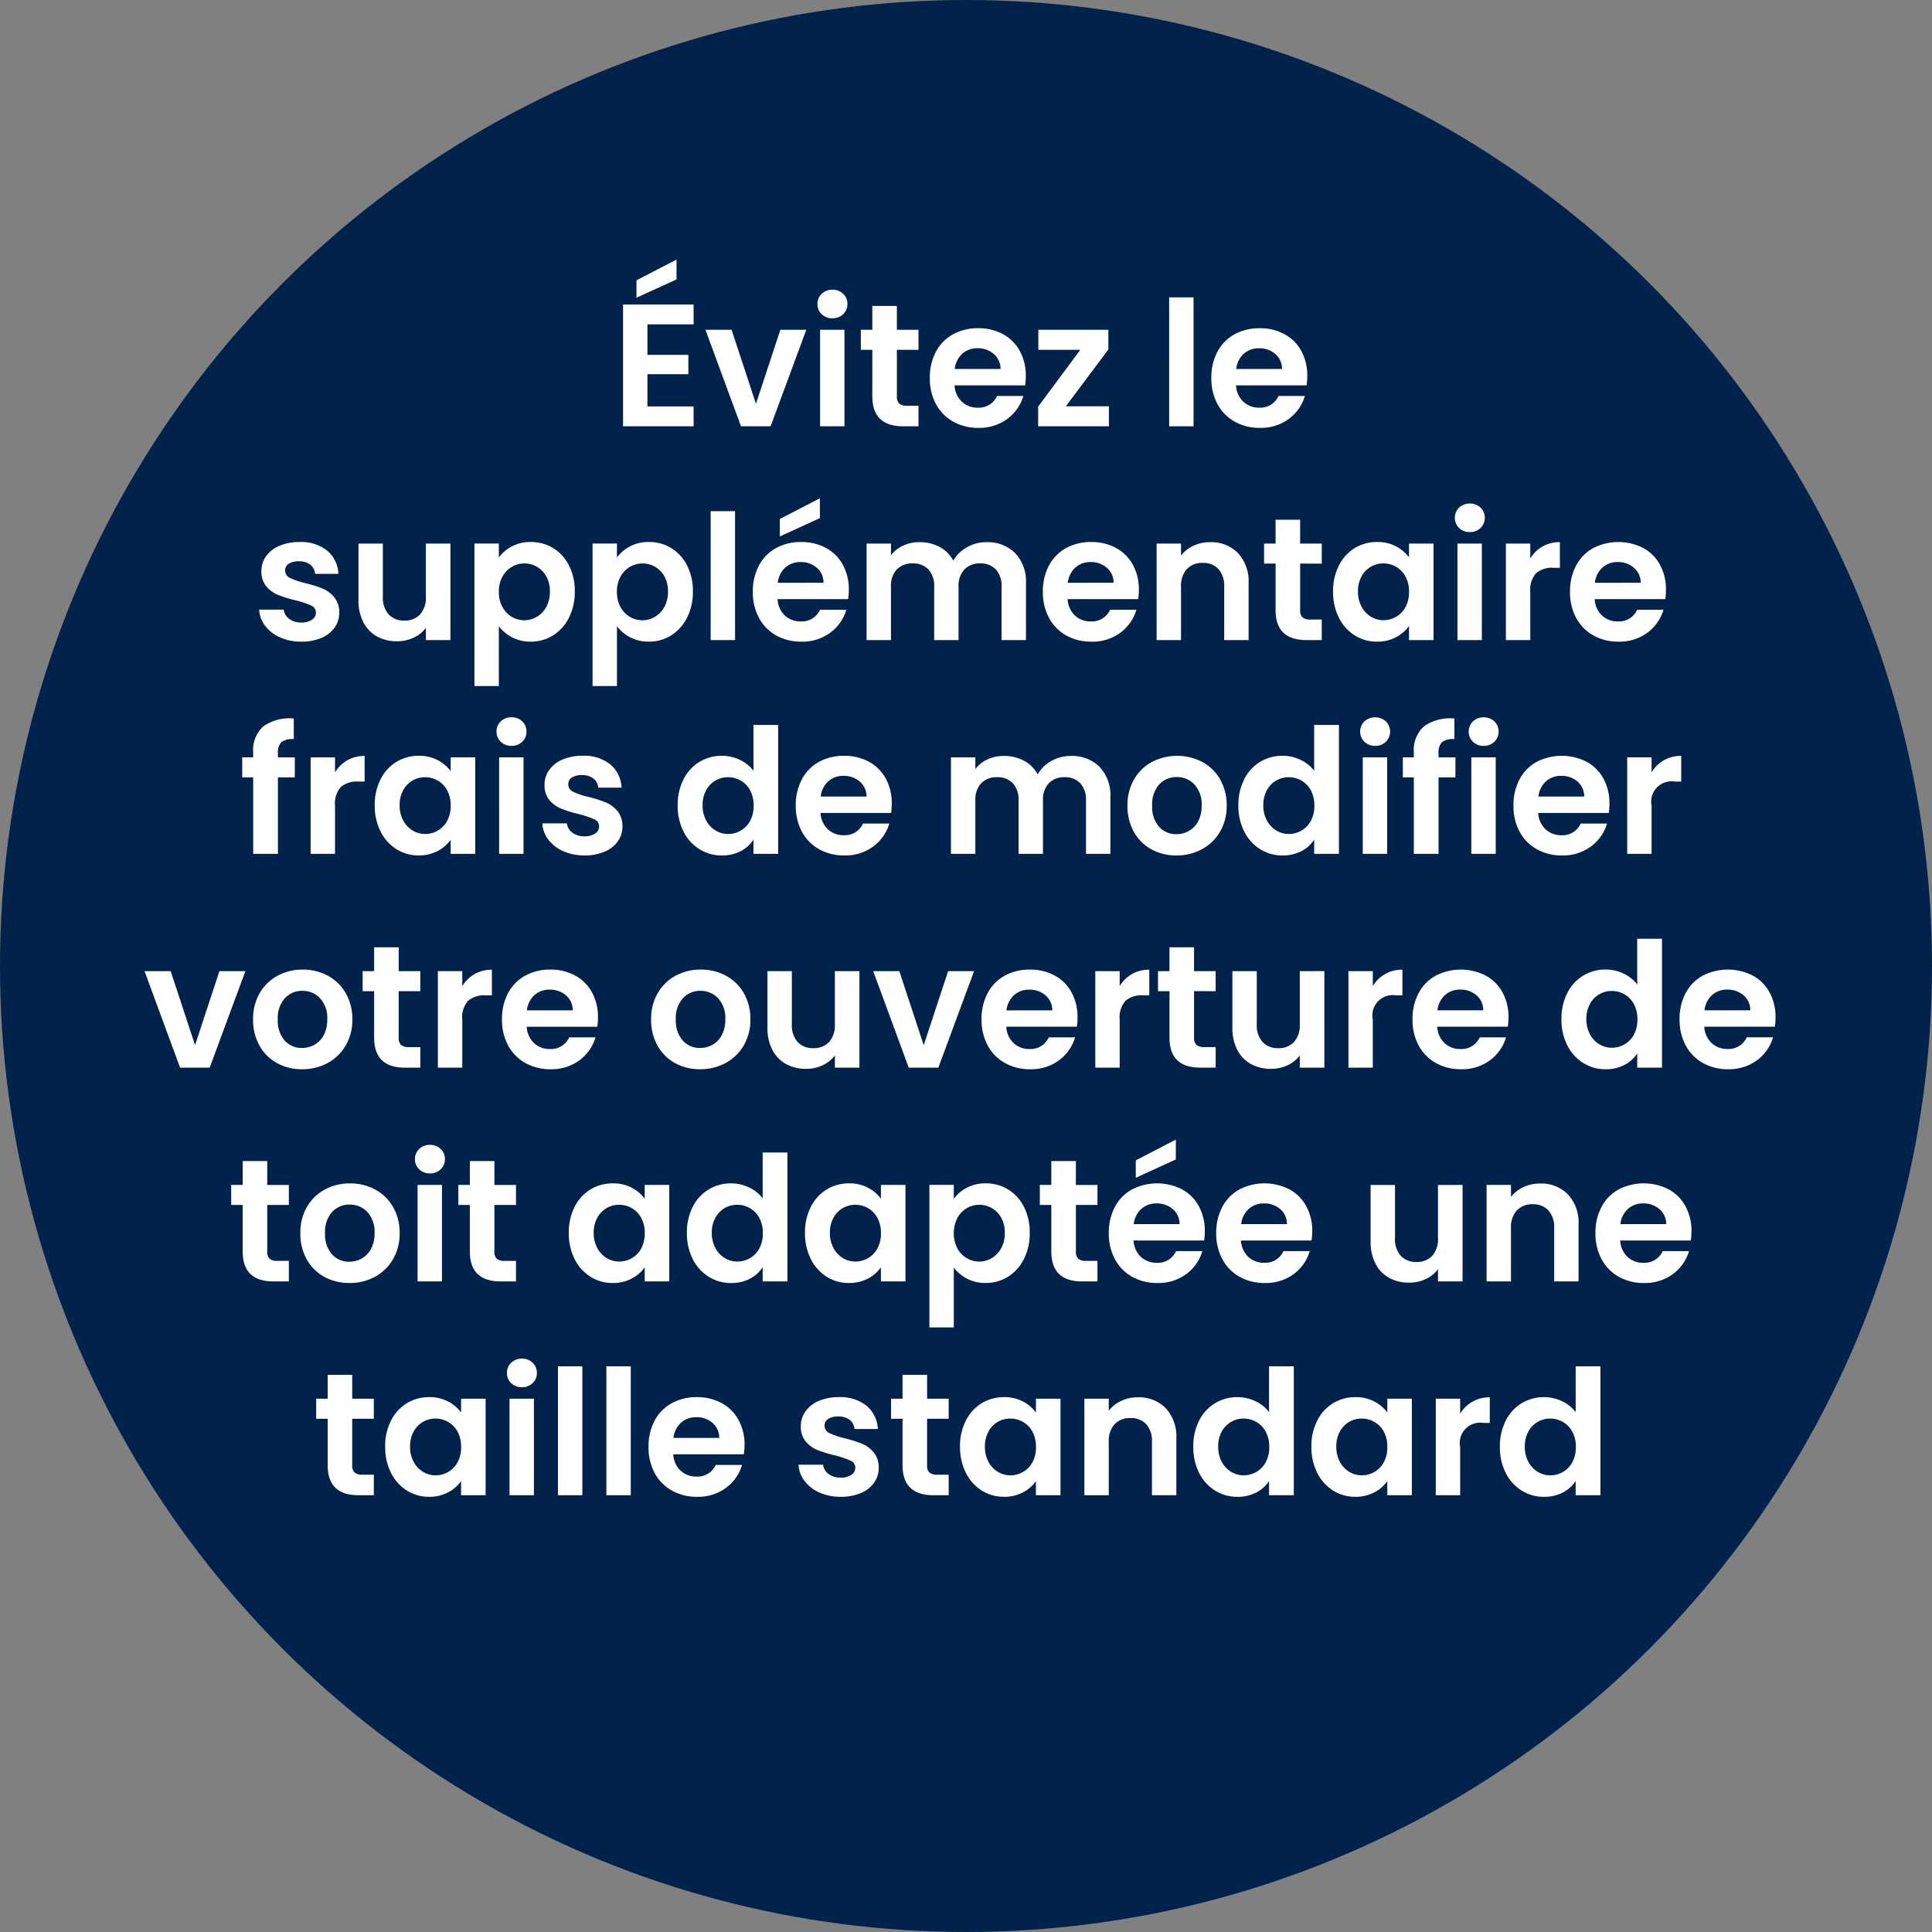
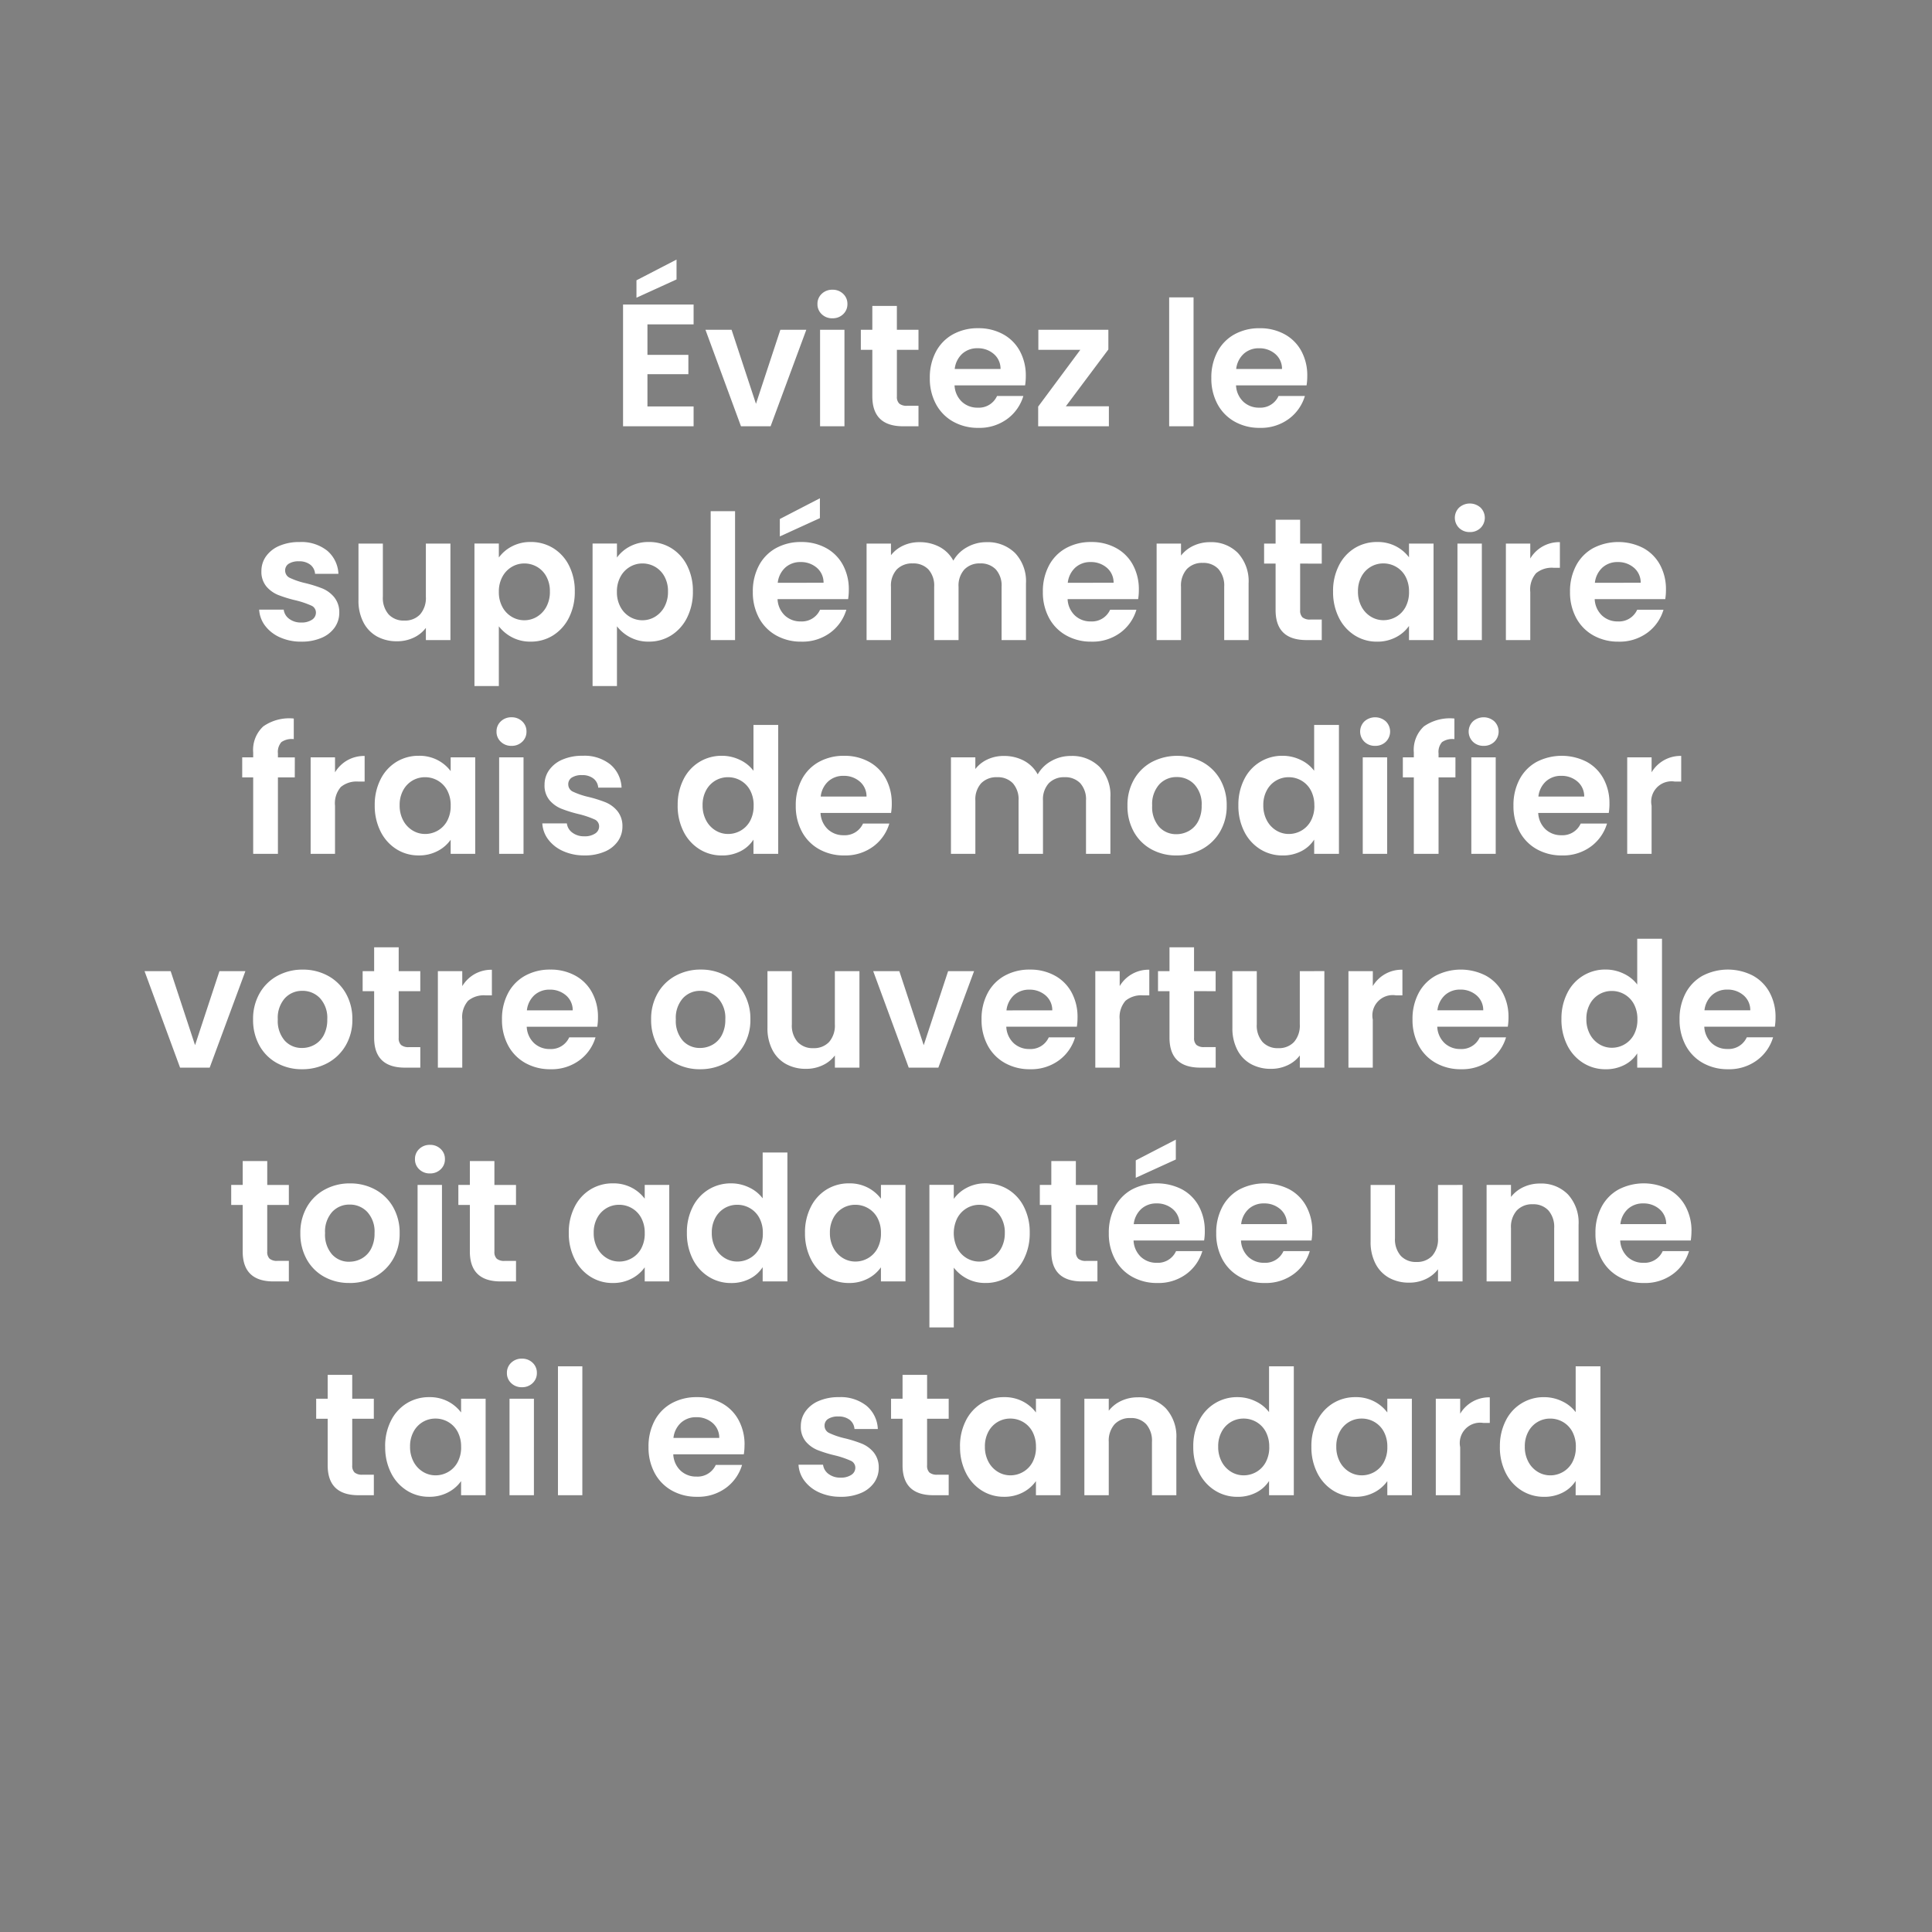
<svg xmlns="http://www.w3.org/2000/svg" width="244" height="244" viewBox="0 0 244 244">
  <rect x="0" y="0" width="244" height="244" fill="#808080" stroke="none" />
  <g id="Group_73908" data-name="Group 73908" transform="translate(-1530 -3839)">
-     <circle id="Ellipse_427" data-name="Ellipse 427" cx="122" cy="122" r="122" transform="translate(1530 3839)" fill="#00224b" />
-     <path id="Path_48806" data-name="Path 48806" d="M-39.732-12.87v3.85h5.17v2.442h-5.17v4.07h5.83V0h-8.91V-15.378h8.91v2.508Zm3.674-5.676-5.06,2.31v-2.2l5.06-2.618ZM-26.026-2.838l3.08-9.35h3.278L-24.178,0h-3.74l-4.488-12.188h3.3Zm9.658-10.8a1.877,1.877,0,0,1-1.353-.517,1.711,1.711,0,0,1-.539-1.287,1.711,1.711,0,0,1,.539-1.287,1.877,1.877,0,0,1,1.353-.517,1.877,1.877,0,0,1,1.353.517,1.711,1.711,0,0,1,.539,1.287,1.711,1.711,0,0,1-.539,1.287A1.877,1.877,0,0,1-16.368-13.64Zm1.518,1.452V0h-3.08V-12.188Zm6.622,2.53v5.9a1.165,1.165,0,0,0,.3.891,1.459,1.459,0,0,0,1,.275H-5.5V0H-7.436Q-11.33,0-11.33-3.784V-9.658h-1.452v-2.53h1.452V-15.2h3.1v3.014H-5.5v2.53Zm16.28,3.3A7.269,7.269,0,0,1,7.964-5.17H-.946A3.03,3.03,0,0,0-.022-3.1a2.849,2.849,0,0,0,2,.748A2.515,2.515,0,0,0,4.422-3.828H7.744A5.552,5.552,0,0,1,5.72-.935,5.909,5.909,0,0,1,2.046.2,6.358,6.358,0,0,1-1.111-.583,5.5,5.5,0,0,1-3.289-2.794a6.775,6.775,0,0,1-.781-3.3A6.9,6.9,0,0,1-3.3-9.416a5.373,5.373,0,0,1,2.156-2.2,6.459,6.459,0,0,1,3.19-.77,6.408,6.408,0,0,1,3.113.748A5.264,5.264,0,0,1,7.293-9.515,6.425,6.425,0,0,1,8.052-6.358Zm-3.19-.88A2.443,2.443,0,0,0,4-9.141a3.04,3.04,0,0,0-2.046-.715,2.8,2.8,0,0,0-1.925.693A3.047,3.047,0,0,0-.924-7.238Zm8.25,4.708h5.434V0H9.614V-2.486l5.324-7.172h-5.3v-2.53H18.48V-9.7ZM29.238-16.28V0h-3.08V-16.28ZM43.6-6.358a7.269,7.269,0,0,1-.088,1.188h-8.91A3.03,3.03,0,0,0,35.53-3.1a2.849,2.849,0,0,0,2,.748,2.515,2.515,0,0,0,2.442-1.474H43.3A5.552,5.552,0,0,1,41.272-.935,5.909,5.909,0,0,1,37.6.2a6.358,6.358,0,0,1-3.157-.781,5.5,5.5,0,0,1-2.178-2.211,6.775,6.775,0,0,1-.781-3.3,6.9,6.9,0,0,1,.77-3.322,5.373,5.373,0,0,1,2.156-2.2,6.459,6.459,0,0,1,3.19-.77,6.408,6.408,0,0,1,3.113.748,5.264,5.264,0,0,1,2.134,2.123A6.425,6.425,0,0,1,43.6-6.358Zm-3.19-.88a2.443,2.443,0,0,0-.858-1.9,3.04,3.04,0,0,0-2.046-.715,2.8,2.8,0,0,0-1.925.693,3.047,3.047,0,0,0-.957,1.925ZM-83.446,27.2a6.427,6.427,0,0,1-2.684-.539A4.743,4.743,0,0,1-88.011,25.2a3.708,3.708,0,0,1-.759-2.046h3.1a1.69,1.69,0,0,0,.693,1.166,2.411,2.411,0,0,0,1.507.462,2.34,2.34,0,0,0,1.375-.352,1.066,1.066,0,0,0,.495-.9.951.951,0,0,0-.6-.891,11.385,11.385,0,0,0-1.925-.649,16.314,16.314,0,0,1-2.233-.682,3.877,3.877,0,0,1-1.5-1.078,2.893,2.893,0,0,1-.627-1.958,3.159,3.159,0,0,1,.583-1.848,3.914,3.914,0,0,1,1.672-1.32,6.268,6.268,0,0,1,2.563-.484A5.233,5.233,0,0,1-80.19,15.7a4.035,4.035,0,0,1,1.43,2.937h-2.948a1.6,1.6,0,0,0-.6-1.155,2.248,2.248,0,0,0-1.441-.429,2.271,2.271,0,0,0-1.287.308.982.982,0,0,0-.451.858,1.008,1.008,0,0,0,.616.935,9.566,9.566,0,0,0,1.914.649,16.247,16.247,0,0,1,2.178.682A3.848,3.848,0,0,1-79.3,21.577a2.99,2.99,0,0,1,.649,1.947,3.229,3.229,0,0,1-.583,1.892,3.84,3.84,0,0,1-1.672,1.309A6.335,6.335,0,0,1-83.446,27.2Zm18.832-12.386V27h-3.1V25.46A4.066,4.066,0,0,1-69.267,26.7a4.815,4.815,0,0,1-2.079.451,5.164,5.164,0,0,1-2.53-.6A4.265,4.265,0,0,1-75.6,24.767a5.888,5.888,0,0,1-.627-2.805v-7.15h3.08v6.71a3.16,3.16,0,0,0,.726,2.233,2.571,2.571,0,0,0,1.98.781,2.6,2.6,0,0,0,2-.781,3.16,3.16,0,0,0,.726-2.233v-6.71Zm6.116,1.76a4.677,4.677,0,0,1,1.639-1.4,4.967,4.967,0,0,1,2.387-.561,5.33,5.33,0,0,1,2.827.77,5.418,5.418,0,0,1,2,2.189,7.037,7.037,0,0,1,.737,3.289,7.171,7.171,0,0,1-.737,3.311,5.543,5.543,0,0,1-2,2.233,5.218,5.218,0,0,1-2.827.792,4.918,4.918,0,0,1-2.365-.55A5.074,5.074,0,0,1-58.5,25.262v7.546h-3.08v-18h3.08Zm6.446,4.29a3.825,3.825,0,0,0-.451-1.9,3.123,3.123,0,0,0-1.188-1.221,3.179,3.179,0,0,0-1.595-.418,3.076,3.076,0,0,0-1.573.429,3.184,3.184,0,0,0-1.188,1.243,3.887,3.887,0,0,0-.451,1.914,3.887,3.887,0,0,0,.451,1.914,3.184,3.184,0,0,0,1.188,1.243,3.076,3.076,0,0,0,1.573.429,3.057,3.057,0,0,0,1.595-.44A3.266,3.266,0,0,0-52.5,22.8,3.935,3.935,0,0,0-52.052,20.862Zm8.47-4.29a4.677,4.677,0,0,1,1.639-1.4,4.967,4.967,0,0,1,2.387-.561,5.33,5.33,0,0,1,2.827.77,5.418,5.418,0,0,1,2,2.189,7.037,7.037,0,0,1,.737,3.289,7.171,7.171,0,0,1-.737,3.311,5.543,5.543,0,0,1-2,2.233,5.218,5.218,0,0,1-2.827.792,4.918,4.918,0,0,1-2.365-.55,5.074,5.074,0,0,1-1.661-1.386v7.546h-3.08v-18h3.08Zm6.446,4.29a3.825,3.825,0,0,0-.451-1.9,3.123,3.123,0,0,0-1.188-1.221,3.179,3.179,0,0,0-1.6-.418,3.076,3.076,0,0,0-1.573.429,3.184,3.184,0,0,0-1.188,1.243,3.887,3.887,0,0,0-.451,1.914,3.887,3.887,0,0,0,.451,1.914,3.184,3.184,0,0,0,1.188,1.243,3.076,3.076,0,0,0,1.573.429,3.057,3.057,0,0,0,1.6-.44A3.266,3.266,0,0,0-37.587,22.8,3.935,3.935,0,0,0-37.136,20.862Zm8.47-10.142V27h-3.08V10.72ZM-14.3,20.642a7.269,7.269,0,0,1-.088,1.188H-23.3a3.03,3.03,0,0,0,.924,2.068,2.849,2.849,0,0,0,2,.748,2.515,2.515,0,0,0,2.442-1.474h3.322a5.552,5.552,0,0,1-2.024,2.893A5.909,5.909,0,0,1-20.306,27.2a6.358,6.358,0,0,1-3.157-.781,5.5,5.5,0,0,1-2.178-2.211,6.775,6.775,0,0,1-.781-3.3,6.9,6.9,0,0,1,.77-3.322,5.373,5.373,0,0,1,2.156-2.2,6.459,6.459,0,0,1,3.19-.77,6.408,6.408,0,0,1,3.113.748,5.264,5.264,0,0,1,2.134,2.123A6.425,6.425,0,0,1-14.3,20.642Zm-3.19-.88a2.443,2.443,0,0,0-.858-1.9,3.04,3.04,0,0,0-2.046-.715,2.8,2.8,0,0,0-1.925.693,3.047,3.047,0,0,0-.957,1.925Zm-.462-8.162-5.06,2.31v-2.2l5.06-2.618ZM3.08,14.636A4.893,4.893,0,0,1,6.7,16.011,5.189,5.189,0,0,1,8.074,19.85V27H4.994V20.268a3.045,3.045,0,0,0-.726-2.189,2.61,2.61,0,0,0-1.98-.759A2.647,2.647,0,0,0,.3,18.079,3.017,3.017,0,0,0-.44,20.268V27H-3.52V20.268a3.045,3.045,0,0,0-.726-2.189,2.61,2.61,0,0,0-1.98-.759,2.676,2.676,0,0,0-2.013.759,3.017,3.017,0,0,0-.737,2.189V27h-3.08V14.812h3.08v1.474a4.1,4.1,0,0,1,1.529-1.21,4.77,4.77,0,0,1,2.057-.44,5.291,5.291,0,0,1,2.552.6A4.24,4.24,0,0,1-1.1,16.968,4.412,4.412,0,0,1,.627,15.274,4.917,4.917,0,0,1,3.08,14.636Zm19.25,6.006a7.269,7.269,0,0,1-.088,1.188h-8.91a3.03,3.03,0,0,0,.924,2.068,2.849,2.849,0,0,0,2,.748A2.515,2.515,0,0,0,18.7,23.172h3.322A5.552,5.552,0,0,1,20,26.065,5.909,5.909,0,0,1,16.324,27.2a6.358,6.358,0,0,1-3.157-.781,5.5,5.5,0,0,1-2.178-2.211,6.775,6.775,0,0,1-.781-3.3,6.9,6.9,0,0,1,.77-3.322,5.373,5.373,0,0,1,2.156-2.2,6.459,6.459,0,0,1,3.19-.77,6.408,6.408,0,0,1,3.113.748,5.264,5.264,0,0,1,2.134,2.123A6.425,6.425,0,0,1,22.33,20.642Zm-3.19-.88a2.443,2.443,0,0,0-.858-1.9,3.04,3.04,0,0,0-2.046-.715,2.8,2.8,0,0,0-1.925.693,3.047,3.047,0,0,0-.957,1.925Zm12.188-5.126a4.7,4.7,0,0,1,3.52,1.375A5.264,5.264,0,0,1,36.19,19.85V27H33.11V20.268a3.16,3.16,0,0,0-.726-2.233,2.571,2.571,0,0,0-1.98-.781,2.635,2.635,0,0,0-2.013.781,3.13,3.13,0,0,0-.737,2.233V27h-3.08V14.812h3.08V16.33a4.255,4.255,0,0,1,1.573-1.243A4.866,4.866,0,0,1,31.328,14.636ZM42.7,17.342v5.9a1.165,1.165,0,0,0,.3.891,1.459,1.459,0,0,0,1,.275h1.43V27H43.494Q39.6,27,39.6,23.216V17.342H38.148v-2.53H39.6V11.8h3.1v3.014H45.43v2.53Zm4.158,3.52a7.054,7.054,0,0,1,.737-3.278,5.4,5.4,0,0,1,2-2.2,5.33,5.33,0,0,1,2.827-.77,4.966,4.966,0,0,1,2.387.55,4.844,4.844,0,0,1,1.639,1.386V14.812h3.1V27h-3.1V25.218a4.581,4.581,0,0,1-1.639,1.419A5.015,5.015,0,0,1,52.4,27.2a5.18,5.18,0,0,1-2.805-.792,5.543,5.543,0,0,1-2-2.233A7.171,7.171,0,0,1,46.86,20.862Zm9.592.044a3.951,3.951,0,0,0-.44-1.925,3.1,3.1,0,0,0-1.188-1.232,3.175,3.175,0,0,0-1.606-.429,3.093,3.093,0,0,0-2.761,1.639,3.825,3.825,0,0,0-.451,1.9,3.951,3.951,0,0,0,.451,1.925,3.247,3.247,0,0,0,1.188,1.265,3.018,3.018,0,0,0,1.573.44,3.175,3.175,0,0,0,1.606-.429,3.1,3.1,0,0,0,1.188-1.232A3.951,3.951,0,0,0,56.452,20.906ZM64.13,13.36a1.877,1.877,0,0,1-1.353-.517,1.806,1.806,0,0,1,0-2.574,2.029,2.029,0,0,1,2.706,0,1.806,1.806,0,0,1,0,2.574A1.877,1.877,0,0,1,64.13,13.36Zm1.518,1.452V27h-3.08V14.812ZM71.764,16.7a4.238,4.238,0,0,1,3.74-2.068V17.87H74.69a3.12,3.12,0,0,0-2.189.682,3.144,3.144,0,0,0-.737,2.376V27h-3.08V14.812h3.08ZM88.9,20.642a7.269,7.269,0,0,1-.088,1.188H79.9a3.03,3.03,0,0,0,.924,2.068,2.849,2.849,0,0,0,2,.748,2.515,2.515,0,0,0,2.442-1.474h3.322a5.552,5.552,0,0,1-2.024,2.893A5.909,5.909,0,0,1,82.9,27.2a6.358,6.358,0,0,1-3.157-.781,5.5,5.5,0,0,1-2.178-2.211,6.775,6.775,0,0,1-.781-3.3,6.9,6.9,0,0,1,.77-3.322,5.373,5.373,0,0,1,2.156-2.2,6.922,6.922,0,0,1,6.3-.022,5.264,5.264,0,0,1,2.134,2.123A6.424,6.424,0,0,1,88.9,20.642Zm-3.19-.88a2.442,2.442,0,0,0-.858-1.9,3.04,3.04,0,0,0-2.046-.715,2.8,2.8,0,0,0-1.925.693,3.047,3.047,0,0,0-.957,1.925ZM-84.271,44.342H-86.4V54h-3.124V44.342h-1.386v-2.53h1.386V41.2a4.04,4.04,0,0,1,1.276-3.3,5.7,5.7,0,0,1,3.85-.99v2.6a2.286,2.286,0,0,0-1.562.374,1.873,1.873,0,0,0-.44,1.43v.506h2.134Zm5.082-.638a4.33,4.33,0,0,1,1.551-1.518,4.314,4.314,0,0,1,2.189-.55V44.87h-.814a3.12,3.12,0,0,0-2.189.682,3.144,3.144,0,0,0-.737,2.376V54h-3.08V41.812h3.08Zm5.016,4.158a7.054,7.054,0,0,1,.737-3.278,5.4,5.4,0,0,1,2-2.2,5.33,5.33,0,0,1,2.827-.77,4.966,4.966,0,0,1,2.387.55,4.844,4.844,0,0,1,1.639,1.386V41.812h3.1V54h-3.1V52.218a4.581,4.581,0,0,1-1.639,1.419,5.015,5.015,0,0,1-2.409.561,5.18,5.18,0,0,1-2.805-.792,5.543,5.543,0,0,1-2-2.233A7.171,7.171,0,0,1-74.173,47.862Zm9.592.044a3.951,3.951,0,0,0-.44-1.925,3.1,3.1,0,0,0-1.188-1.232,3.175,3.175,0,0,0-1.606-.429,3.119,3.119,0,0,0-1.584.418,3.148,3.148,0,0,0-1.177,1.221,3.825,3.825,0,0,0-.451,1.9,3.951,3.951,0,0,0,.451,1.925,3.247,3.247,0,0,0,1.188,1.265,3.018,3.018,0,0,0,1.573.44,3.175,3.175,0,0,0,1.606-.429,3.1,3.1,0,0,0,1.188-1.232A3.951,3.951,0,0,0-64.581,47.906ZM-56.9,40.36a1.877,1.877,0,0,1-1.353-.517,1.711,1.711,0,0,1-.539-1.287,1.711,1.711,0,0,1,.539-1.287,1.877,1.877,0,0,1,1.353-.517,1.877,1.877,0,0,1,1.353.517,1.711,1.711,0,0,1,.539,1.287,1.711,1.711,0,0,1-.539,1.287A1.877,1.877,0,0,1-56.9,40.36Zm1.518,1.452V54h-3.08V41.812Zm7.7,12.386a6.427,6.427,0,0,1-2.684-.539A4.743,4.743,0,0,1-52.25,52.2a3.708,3.708,0,0,1-.759-2.046h3.1a1.69,1.69,0,0,0,.693,1.166,2.411,2.411,0,0,0,1.507.462,2.34,2.34,0,0,0,1.375-.352,1.065,1.065,0,0,0,.5-.9.951.951,0,0,0-.605-.891,11.384,11.384,0,0,0-1.925-.649A16.314,16.314,0,0,1-50.6,48.3a3.877,3.877,0,0,1-1.5-1.078,2.893,2.893,0,0,1-.627-1.958,3.159,3.159,0,0,1,.583-1.848,3.914,3.914,0,0,1,1.672-1.32,6.268,6.268,0,0,1,2.563-.484A5.233,5.233,0,0,1-44.429,42.7,4.035,4.035,0,0,1-43,45.64h-2.948a1.6,1.6,0,0,0-.605-1.155,2.248,2.248,0,0,0-1.441-.429,2.271,2.271,0,0,0-1.287.308.982.982,0,0,0-.451.858,1.008,1.008,0,0,0,.616.935,9.566,9.566,0,0,0,1.914.649,16.247,16.247,0,0,1,2.178.682,3.848,3.848,0,0,1,1.485,1.089,2.99,2.99,0,0,1,.649,1.947,3.229,3.229,0,0,1-.583,1.892,3.84,3.84,0,0,1-1.672,1.309A6.335,6.335,0,0,1-47.685,54.2Zm11.77-6.336a7.054,7.054,0,0,1,.737-3.278,5.376,5.376,0,0,1,2.013-2.2,5.387,5.387,0,0,1,2.838-.77,5.177,5.177,0,0,1,2.266.517,4.531,4.531,0,0,1,1.716,1.375V37.72h3.124V54h-3.124V52.2a4.174,4.174,0,0,1-1.606,1.452,5.031,5.031,0,0,1-2.4.55,5.235,5.235,0,0,1-2.816-.792,5.515,5.515,0,0,1-2.013-2.233A7.171,7.171,0,0,1-35.915,47.862Zm9.592.044a3.951,3.951,0,0,0-.44-1.925,3.1,3.1,0,0,0-1.188-1.232,3.175,3.175,0,0,0-1.606-.429,3.119,3.119,0,0,0-1.584.418,3.148,3.148,0,0,0-1.177,1.221,3.825,3.825,0,0,0-.451,1.9,3.951,3.951,0,0,0,.451,1.925,3.247,3.247,0,0,0,1.188,1.265,3.018,3.018,0,0,0,1.573.44,3.175,3.175,0,0,0,1.606-.429,3.1,3.1,0,0,0,1.188-1.232A3.951,3.951,0,0,0-26.323,47.906Zm17.446-.264a7.269,7.269,0,0,1-.088,1.188h-8.91a3.03,3.03,0,0,0,.924,2.068,2.849,2.849,0,0,0,2,.748,2.515,2.515,0,0,0,2.442-1.474h3.322a5.552,5.552,0,0,1-2.024,2.893A5.909,5.909,0,0,1-14.883,54.2a6.358,6.358,0,0,1-3.157-.781,5.5,5.5,0,0,1-2.178-2.211,6.775,6.775,0,0,1-.781-3.3,6.9,6.9,0,0,1,.77-3.322,5.373,5.373,0,0,1,2.156-2.2,6.459,6.459,0,0,1,3.19-.77,6.408,6.408,0,0,1,3.113.748,5.264,5.264,0,0,1,2.134,2.123A6.425,6.425,0,0,1-8.877,47.642Zm-3.19-.88a2.443,2.443,0,0,0-.858-1.9,3.04,3.04,0,0,0-2.046-.715,2.8,2.8,0,0,0-1.925.693,3.047,3.047,0,0,0-.957,1.925Zm25.806-5.126a4.893,4.893,0,0,1,3.619,1.375,5.189,5.189,0,0,1,1.375,3.839V54h-3.08V47.268a3.045,3.045,0,0,0-.726-2.189,2.61,2.61,0,0,0-1.98-.759,2.647,2.647,0,0,0-1.991.759,3.017,3.017,0,0,0-.737,2.189V54H7.139V47.268a3.045,3.045,0,0,0-.726-2.189,2.61,2.61,0,0,0-1.98-.759,2.676,2.676,0,0,0-2.013.759,3.017,3.017,0,0,0-.737,2.189V54H-1.4V41.812h3.08v1.474a4.1,4.1,0,0,1,1.529-1.21,4.77,4.77,0,0,1,2.057-.44,5.291,5.291,0,0,1,2.552.6,4.24,4.24,0,0,1,1.738,1.727,4.412,4.412,0,0,1,1.727-1.694A4.917,4.917,0,0,1,13.739,41.636ZM27.071,54.2a6.42,6.42,0,0,1-3.168-.781,5.624,5.624,0,0,1-2.211-2.211,6.625,6.625,0,0,1-.8-3.3,6.484,6.484,0,0,1,.825-3.3A5.733,5.733,0,0,1,23.969,42.4a6.905,6.905,0,0,1,6.38,0A5.733,5.733,0,0,1,32.6,44.606a6.484,6.484,0,0,1,.825,3.3,6.352,6.352,0,0,1-.847,3.3,5.865,5.865,0,0,1-2.288,2.211A6.653,6.653,0,0,1,27.071,54.2Zm0-2.684a3.2,3.2,0,0,0,1.573-.407,2.958,2.958,0,0,0,1.177-1.221,4.115,4.115,0,0,0,.44-1.98,3.669,3.669,0,0,0-.913-2.673,3,3,0,0,0-2.233-.935,2.931,2.931,0,0,0-2.211.935,3.724,3.724,0,0,0-.891,2.673,3.783,3.783,0,0,0,.869,2.673A2.861,2.861,0,0,0,27.071,51.514ZM34.9,47.862a7.054,7.054,0,0,1,.737-3.278,5.313,5.313,0,0,1,4.851-2.97,5.177,5.177,0,0,1,2.266.517,4.531,4.531,0,0,1,1.716,1.375V37.72H47.6V54H44.473V52.2a4.174,4.174,0,0,1-1.606,1.452,5.031,5.031,0,0,1-2.4.55,5.235,5.235,0,0,1-2.816-.792,5.515,5.515,0,0,1-2.013-2.233A7.171,7.171,0,0,1,34.9,47.862Zm9.592.044a3.951,3.951,0,0,0-.44-1.925,3.1,3.1,0,0,0-1.188-1.232,3.175,3.175,0,0,0-1.606-.429A3.093,3.093,0,0,0,38.5,45.959a3.825,3.825,0,0,0-.451,1.9,3.951,3.951,0,0,0,.451,1.925,3.247,3.247,0,0,0,1.188,1.265,3.018,3.018,0,0,0,1.573.44,3.175,3.175,0,0,0,1.606-.429,3.1,3.1,0,0,0,1.188-1.232A3.951,3.951,0,0,0,44.5,47.906Zm7.678-7.546a1.877,1.877,0,0,1-1.353-.517,1.806,1.806,0,0,1,0-2.574,2.029,2.029,0,0,1,2.706,0,1.806,1.806,0,0,1,0,2.574A1.877,1.877,0,0,1,52.173,40.36Zm1.518,1.452V54h-3.08V41.812Zm8.624,2.53H60.181V54H57.057V44.342H55.671v-2.53h1.386V41.2a4.04,4.04,0,0,1,1.276-3.3,5.7,5.7,0,0,1,3.85-.99v2.6a2.286,2.286,0,0,0-1.562.374,1.873,1.873,0,0,0-.44,1.43v.506h2.134Zm3.564-3.982a1.877,1.877,0,0,1-1.353-.517,1.806,1.806,0,0,1,0-2.574,2.029,2.029,0,0,1,2.706,0,1.806,1.806,0,0,1,0,2.574A1.877,1.877,0,0,1,65.879,40.36ZM67.4,41.812V54h-3.08V41.812Zm14.366,5.83a7.269,7.269,0,0,1-.088,1.188h-8.91a3.03,3.03,0,0,0,.924,2.068,2.849,2.849,0,0,0,2,.748,2.515,2.515,0,0,0,2.442-1.474h3.322a5.552,5.552,0,0,1-2.024,2.893A5.909,5.909,0,0,1,75.757,54.2a6.358,6.358,0,0,1-3.157-.781,5.5,5.5,0,0,1-2.178-2.211,6.775,6.775,0,0,1-.781-3.3,6.9,6.9,0,0,1,.77-3.322,5.373,5.373,0,0,1,2.156-2.2,6.922,6.922,0,0,1,6.3-.022A5.264,5.264,0,0,1,81,44.485,6.424,6.424,0,0,1,81.763,47.642Zm-3.19-.88a2.442,2.442,0,0,0-.858-1.9,3.04,3.04,0,0,0-2.046-.715,2.8,2.8,0,0,0-1.925.693,3.047,3.047,0,0,0-.957,1.925ZM87.087,43.7a4.238,4.238,0,0,1,3.74-2.068V44.87h-.814a2.569,2.569,0,0,0-2.926,3.058V54h-3.08V41.812h3.08ZM-96.866,78.162l3.08-9.35h3.278L-95.018,81h-3.74l-4.488-12.188h3.3ZM-83.358,81.2a6.42,6.42,0,0,1-3.168-.781,5.624,5.624,0,0,1-2.211-2.211,6.625,6.625,0,0,1-.8-3.3,6.484,6.484,0,0,1,.825-3.3A5.733,5.733,0,0,1-86.46,69.4a6.545,6.545,0,0,1,3.19-.781,6.545,6.545,0,0,1,3.19.781,5.733,5.733,0,0,1,2.255,2.211,6.484,6.484,0,0,1,.825,3.3,6.352,6.352,0,0,1-.847,3.3,5.865,5.865,0,0,1-2.288,2.211A6.653,6.653,0,0,1-83.358,81.2Zm0-2.684a3.2,3.2,0,0,0,1.573-.407,2.958,2.958,0,0,0,1.177-1.221,4.115,4.115,0,0,0,.44-1.98,3.669,3.669,0,0,0-.913-2.673,3,3,0,0,0-2.233-.935,2.931,2.931,0,0,0-2.211.935,3.724,3.724,0,0,0-.891,2.673,3.783,3.783,0,0,0,.869,2.673A2.861,2.861,0,0,0-83.358,78.514Zm12.21-7.172v5.9a1.165,1.165,0,0,0,.3.891,1.459,1.459,0,0,0,1,.275h1.43V81h-1.936q-3.894,0-3.894-3.784V71.342H-75.7v-2.53h1.452V65.8h3.1v3.014h2.728v2.53Zm8.03-.638a4.33,4.33,0,0,1,1.551-1.518,4.314,4.314,0,0,1,2.189-.55V71.87h-.814a3.12,3.12,0,0,0-2.189.682,3.144,3.144,0,0,0-.737,2.376V81H-66.2V68.812h3.08Zm17.138,3.938a7.269,7.269,0,0,1-.088,1.188h-8.91a3.03,3.03,0,0,0,.924,2.068,2.849,2.849,0,0,0,2,.748,2.515,2.515,0,0,0,2.442-1.474h3.322a5.552,5.552,0,0,1-2.024,2.893A5.909,5.909,0,0,1-51.986,81.2a6.358,6.358,0,0,1-3.157-.781,5.5,5.5,0,0,1-2.178-2.211,6.775,6.775,0,0,1-.781-3.3,6.9,6.9,0,0,1,.77-3.322,5.373,5.373,0,0,1,2.156-2.2,6.459,6.459,0,0,1,3.19-.77,6.408,6.408,0,0,1,3.113.748,5.264,5.264,0,0,1,2.134,2.123A6.425,6.425,0,0,1-45.98,74.642Zm-3.19-.88a2.443,2.443,0,0,0-.858-1.9,3.04,3.04,0,0,0-2.046-.715A2.8,2.8,0,0,0-54,71.837a3.047,3.047,0,0,0-.957,1.925ZM-33.088,81.2a6.42,6.42,0,0,1-3.168-.781,5.624,5.624,0,0,1-2.211-2.211,6.625,6.625,0,0,1-.8-3.3,6.484,6.484,0,0,1,.825-3.3A5.733,5.733,0,0,1-36.19,69.4,6.545,6.545,0,0,1-33,68.614a6.545,6.545,0,0,1,3.19.781,5.733,5.733,0,0,1,2.255,2.211,6.484,6.484,0,0,1,.825,3.3,6.352,6.352,0,0,1-.847,3.3,5.865,5.865,0,0,1-2.288,2.211A6.653,6.653,0,0,1-33.088,81.2Zm0-2.684a3.2,3.2,0,0,0,1.573-.407,2.958,2.958,0,0,0,1.177-1.221,4.115,4.115,0,0,0,.44-1.98,3.669,3.669,0,0,0-.913-2.673,3,3,0,0,0-2.233-.935,2.931,2.931,0,0,0-2.211.935,3.724,3.724,0,0,0-.891,2.673,3.783,3.783,0,0,0,.869,2.673A2.861,2.861,0,0,0-33.088,78.514Zm20.13-9.7V81h-3.1V79.46A4.066,4.066,0,0,1-17.611,80.7a4.815,4.815,0,0,1-2.079.451,5.164,5.164,0,0,1-2.53-.6,4.265,4.265,0,0,1-1.727-1.782,5.888,5.888,0,0,1-.627-2.805v-7.15h3.08v6.71a3.16,3.16,0,0,0,.726,2.233,2.571,2.571,0,0,0,1.98.781,2.6,2.6,0,0,0,2-.781,3.16,3.16,0,0,0,.726-2.233v-6.71Zm8.118,9.35,3.08-9.35H1.518L-2.992,81h-3.74L-11.22,68.812h3.3Zm19.426-3.52A7.269,7.269,0,0,1,14.5,75.83H5.588A3.03,3.03,0,0,0,6.512,77.9a2.849,2.849,0,0,0,2,.748,2.515,2.515,0,0,0,2.442-1.474h3.322a5.552,5.552,0,0,1-2.024,2.893A5.909,5.909,0,0,1,8.58,81.2a6.358,6.358,0,0,1-3.157-.781,5.5,5.5,0,0,1-2.178-2.211,6.775,6.775,0,0,1-.781-3.3,6.9,6.9,0,0,1,.77-3.322,5.373,5.373,0,0,1,2.156-2.2,6.459,6.459,0,0,1,3.19-.77,6.408,6.408,0,0,1,3.113.748,5.264,5.264,0,0,1,2.134,2.123A6.425,6.425,0,0,1,14.586,74.642Zm-3.19-.88a2.443,2.443,0,0,0-.858-1.9,3.04,3.04,0,0,0-2.046-.715,2.8,2.8,0,0,0-1.925.693,3.047,3.047,0,0,0-.957,1.925ZM19.91,70.7a4.238,4.238,0,0,1,3.74-2.068V71.87h-.814a3.12,3.12,0,0,0-2.189.682,3.144,3.144,0,0,0-.737,2.376V81H16.83V68.812h3.08Zm9.394.638v5.9a1.165,1.165,0,0,0,.3.891,1.459,1.459,0,0,0,1,.275h1.43V81H30.1Q26.2,81,26.2,77.216V71.342H24.75v-2.53H26.2V65.8h3.1v3.014h2.728v2.53Zm16.456-2.53V81h-3.1V79.46A4.066,4.066,0,0,1,41.107,80.7a4.815,4.815,0,0,1-2.079.451,5.164,5.164,0,0,1-2.53-.6,4.265,4.265,0,0,1-1.727-1.782,5.888,5.888,0,0,1-.627-2.805v-7.15h3.08v6.71a3.16,3.16,0,0,0,.726,2.233,2.571,2.571,0,0,0,1.98.781,2.6,2.6,0,0,0,2-.781,3.16,3.16,0,0,0,.726-2.233v-6.71ZM51.876,70.7a4.238,4.238,0,0,1,3.74-2.068V71.87H54.8a2.569,2.569,0,0,0-2.926,3.058V81H48.8V68.812h3.08Zm17.138,3.938a7.269,7.269,0,0,1-.088,1.188h-8.91A3.03,3.03,0,0,0,60.94,77.9a2.849,2.849,0,0,0,2,.748,2.515,2.515,0,0,0,2.442-1.474h3.322a5.552,5.552,0,0,1-2.024,2.893A5.909,5.909,0,0,1,63.008,81.2a6.358,6.358,0,0,1-3.157-.781,5.5,5.5,0,0,1-2.178-2.211,6.775,6.775,0,0,1-.781-3.3,6.9,6.9,0,0,1,.77-3.322,5.373,5.373,0,0,1,2.156-2.2,6.922,6.922,0,0,1,6.3-.022,5.264,5.264,0,0,1,2.134,2.123A6.424,6.424,0,0,1,69.014,74.642Zm-3.19-.88a2.442,2.442,0,0,0-.858-1.9,3.04,3.04,0,0,0-2.046-.715,2.8,2.8,0,0,0-1.925.693,3.047,3.047,0,0,0-.957,1.925Zm9.878,1.1a7.054,7.054,0,0,1,.737-3.278,5.313,5.313,0,0,1,4.851-2.97,5.177,5.177,0,0,1,2.266.517,4.531,4.531,0,0,1,1.716,1.375V64.72H88.4V81H85.272V79.2a4.174,4.174,0,0,1-1.606,1.452,5.031,5.031,0,0,1-2.4.55,5.235,5.235,0,0,1-2.816-.792,5.515,5.515,0,0,1-2.013-2.233A7.171,7.171,0,0,1,75.7,74.862Zm9.592.044a3.951,3.951,0,0,0-.44-1.925,3.1,3.1,0,0,0-1.188-1.232,3.175,3.175,0,0,0-1.606-.429A3.093,3.093,0,0,0,79.3,72.959a3.825,3.825,0,0,0-.451,1.9,3.951,3.951,0,0,0,.451,1.925,3.247,3.247,0,0,0,1.188,1.265,3.018,3.018,0,0,0,1.573.44,3.175,3.175,0,0,0,1.606-.429,3.1,3.1,0,0,0,1.188-1.232A3.951,3.951,0,0,0,85.294,74.906Zm17.446-.264a7.269,7.269,0,0,1-.088,1.188h-8.91a3.03,3.03,0,0,0,.924,2.068,2.849,2.849,0,0,0,2,.748,2.515,2.515,0,0,0,2.442-1.474h3.322a5.552,5.552,0,0,1-2.024,2.893A5.909,5.909,0,0,1,96.734,81.2a6.358,6.358,0,0,1-3.157-.781A5.5,5.5,0,0,1,91.4,78.206a6.775,6.775,0,0,1-.781-3.3,6.9,6.9,0,0,1,.77-3.322,5.373,5.373,0,0,1,2.156-2.2,6.922,6.922,0,0,1,6.3-.022,5.264,5.264,0,0,1,2.134,2.123A6.424,6.424,0,0,1,102.74,74.642Zm-3.19-.88a2.442,2.442,0,0,0-.858-1.9,3.04,3.04,0,0,0-2.046-.715,2.8,2.8,0,0,0-1.925.693,3.047,3.047,0,0,0-.957,1.925Zm-187.3,24.58v5.9a1.165,1.165,0,0,0,.3.891,1.459,1.459,0,0,0,1,.275h1.43V108h-1.936q-3.894,0-3.894-3.784V98.342H-92.3v-2.53h1.452V92.8h3.1v3.014h2.728v2.53Zm10.362,9.856a6.42,6.42,0,0,1-3.168-.781,5.624,5.624,0,0,1-2.211-2.211,6.625,6.625,0,0,1-.8-3.3,6.484,6.484,0,0,1,.825-3.3A5.733,5.733,0,0,1-80.487,96.4a6.545,6.545,0,0,1,3.19-.781,6.545,6.545,0,0,1,3.19.781,5.733,5.733,0,0,1,2.255,2.211,6.484,6.484,0,0,1,.825,3.3,6.352,6.352,0,0,1-.847,3.3,5.865,5.865,0,0,1-2.288,2.211A6.653,6.653,0,0,1-77.385,108.2Zm0-2.684a3.2,3.2,0,0,0,1.573-.407,2.958,2.958,0,0,0,1.177-1.221,4.115,4.115,0,0,0,.44-1.98,3.669,3.669,0,0,0-.913-2.673,3,3,0,0,0-2.233-.935,2.931,2.931,0,0,0-2.211.935,3.724,3.724,0,0,0-.891,2.673,3.783,3.783,0,0,0,.869,2.673A2.861,2.861,0,0,0-77.385,105.514ZM-67.2,94.36a1.877,1.877,0,0,1-1.353-.517,1.711,1.711,0,0,1-.539-1.287,1.711,1.711,0,0,1,.539-1.287,1.877,1.877,0,0,1,1.353-.517,1.877,1.877,0,0,1,1.353.517,1.711,1.711,0,0,1,.539,1.287,1.711,1.711,0,0,1-.539,1.287A1.877,1.877,0,0,1-67.2,94.36Zm1.518,1.452V108h-3.08V95.812Zm6.622,2.53v5.9a1.165,1.165,0,0,0,.3.891,1.459,1.459,0,0,0,1,.275h1.43V108h-1.936q-3.894,0-3.894-3.784V98.342h-1.452v-2.53h1.452V92.8h3.1v3.014h2.728v2.53Zm9.394,3.52a7.054,7.054,0,0,1,.737-3.278,5.4,5.4,0,0,1,2-2.2,5.33,5.33,0,0,1,2.827-.77,4.966,4.966,0,0,1,2.387.55,4.843,4.843,0,0,1,1.639,1.386V95.812h3.1V108h-3.1v-1.782a4.581,4.581,0,0,1-1.639,1.419,5.015,5.015,0,0,1-2.409.561,5.18,5.18,0,0,1-2.805-.792,5.543,5.543,0,0,1-2-2.233A7.171,7.171,0,0,1-49.665,101.862Zm9.592.044a3.951,3.951,0,0,0-.44-1.925A3.1,3.1,0,0,0-41.7,98.749a3.175,3.175,0,0,0-1.606-.429,3.119,3.119,0,0,0-1.584.418,3.148,3.148,0,0,0-1.177,1.221,3.825,3.825,0,0,0-.451,1.9,3.951,3.951,0,0,0,.451,1.925,3.247,3.247,0,0,0,1.188,1.265,3.018,3.018,0,0,0,1.573.44,3.175,3.175,0,0,0,1.606-.429,3.1,3.1,0,0,0,1.188-1.232A3.951,3.951,0,0,0-40.073,101.906Zm5.324-.044a7.054,7.054,0,0,1,.737-3.278A5.376,5.376,0,0,1-32,96.384a5.387,5.387,0,0,1,2.838-.77,5.177,5.177,0,0,1,2.266.517,4.531,4.531,0,0,1,1.716,1.375V91.72h3.124V108h-3.124v-1.8a4.174,4.174,0,0,1-1.606,1.452,5.031,5.031,0,0,1-2.4.55A5.235,5.235,0,0,1-32,107.406a5.515,5.515,0,0,1-2.013-2.233A7.171,7.171,0,0,1-34.749,101.862Zm9.592.044a3.951,3.951,0,0,0-.44-1.925,3.1,3.1,0,0,0-1.188-1.232,3.175,3.175,0,0,0-1.606-.429,3.119,3.119,0,0,0-1.584.418,3.148,3.148,0,0,0-1.177,1.221,3.825,3.825,0,0,0-.451,1.9,3.951,3.951,0,0,0,.451,1.925,3.247,3.247,0,0,0,1.188,1.265,3.018,3.018,0,0,0,1.573.44,3.175,3.175,0,0,0,1.606-.429,3.1,3.1,0,0,0,1.188-1.232A3.951,3.951,0,0,0-25.157,101.906Zm5.324-.044a7.054,7.054,0,0,1,.737-3.278,5.4,5.4,0,0,1,2-2.2,5.33,5.33,0,0,1,2.827-.77,4.966,4.966,0,0,1,2.387.55,4.843,4.843,0,0,1,1.639,1.386V95.812h3.1V108h-3.1v-1.782a4.581,4.581,0,0,1-1.639,1.419,5.015,5.015,0,0,1-2.409.561,5.18,5.18,0,0,1-2.805-.792,5.543,5.543,0,0,1-2-2.233A7.171,7.171,0,0,1-19.833,101.862Zm9.592.044a3.951,3.951,0,0,0-.44-1.925,3.1,3.1,0,0,0-1.188-1.232,3.175,3.175,0,0,0-1.606-.429,3.119,3.119,0,0,0-1.584.418,3.148,3.148,0,0,0-1.177,1.221,3.825,3.825,0,0,0-.451,1.9,3.951,3.951,0,0,0,.451,1.925,3.247,3.247,0,0,0,1.188,1.265,3.018,3.018,0,0,0,1.573.44,3.175,3.175,0,0,0,1.606-.429,3.1,3.1,0,0,0,1.188-1.232A3.951,3.951,0,0,0-10.241,101.906Zm9.2-4.334a4.677,4.677,0,0,1,1.639-1.4,4.967,4.967,0,0,1,2.387-.561,5.33,5.33,0,0,1,2.827.77,5.417,5.417,0,0,1,2,2.189,7.037,7.037,0,0,1,.737,3.289,7.171,7.171,0,0,1-.737,3.311,5.543,5.543,0,0,1-2,2.233,5.218,5.218,0,0,1-2.827.792,4.918,4.918,0,0,1-2.365-.55,5.074,5.074,0,0,1-1.661-1.386v7.546h-3.08v-18h3.08Zm6.446,4.29a3.825,3.825,0,0,0-.451-1.9,3.123,3.123,0,0,0-1.188-1.221,3.179,3.179,0,0,0-1.6-.418,3.076,3.076,0,0,0-1.573.429A3.184,3.184,0,0,0-.594,99.992a4.287,4.287,0,0,0,0,3.828,3.184,3.184,0,0,0,1.188,1.243,3.1,3.1,0,0,0,3.168-.011A3.266,3.266,0,0,0,4.95,103.8,3.935,3.935,0,0,0,5.4,101.862Zm8.976-3.52v5.9a1.165,1.165,0,0,0,.3.891,1.459,1.459,0,0,0,1,.275H17.1V108H15.169q-3.894,0-3.894-3.784V98.342H9.823v-2.53h1.452V92.8h3.1v3.014H17.1v2.53Zm16.28,3.3a7.269,7.269,0,0,1-.088,1.188h-8.91a3.03,3.03,0,0,0,.924,2.068,2.849,2.849,0,0,0,2,.748,2.515,2.515,0,0,0,2.442-1.474h3.322a5.552,5.552,0,0,1-2.024,2.893,5.909,5.909,0,0,1-3.674,1.133,6.358,6.358,0,0,1-3.157-.781,5.5,5.5,0,0,1-2.178-2.211,6.775,6.775,0,0,1-.781-3.3,6.9,6.9,0,0,1,.77-3.322,5.373,5.373,0,0,1,2.156-2.2,6.922,6.922,0,0,1,6.3-.022A5.264,5.264,0,0,1,29.9,98.485,6.425,6.425,0,0,1,30.657,101.642Zm-3.19-.88a2.443,2.443,0,0,0-.858-1.9,3.04,3.04,0,0,0-2.046-.715,2.8,2.8,0,0,0-1.925.693,3.047,3.047,0,0,0-.957,1.925ZM27,92.6l-5.06,2.31v-2.2L27,90.092Zm17.226,9.042a7.269,7.269,0,0,1-.088,1.188h-8.91a3.03,3.03,0,0,0,.924,2.068,2.849,2.849,0,0,0,2,.748,2.515,2.515,0,0,0,2.442-1.474h3.322a5.552,5.552,0,0,1-2.024,2.893,5.909,5.909,0,0,1-3.674,1.133,6.358,6.358,0,0,1-3.157-.781,5.5,5.5,0,0,1-2.178-2.211,6.775,6.775,0,0,1-.781-3.3,6.9,6.9,0,0,1,.77-3.322,5.373,5.373,0,0,1,2.156-2.2,6.922,6.922,0,0,1,6.3-.022,5.264,5.264,0,0,1,2.134,2.123A6.425,6.425,0,0,1,44.231,101.642Zm-3.19-.88a2.443,2.443,0,0,0-.858-1.9,3.04,3.04,0,0,0-2.046-.715,2.8,2.8,0,0,0-1.925.693,3.047,3.047,0,0,0-.957,1.925Zm22.176-4.95V108h-3.1v-1.54a4.066,4.066,0,0,1-1.551,1.243,4.815,4.815,0,0,1-2.079.451,5.164,5.164,0,0,1-2.53-.6,4.265,4.265,0,0,1-1.727-1.782,5.888,5.888,0,0,1-.627-2.805v-7.15h3.08v6.71a3.16,3.16,0,0,0,.726,2.233,2.571,2.571,0,0,0,1.98.781,2.6,2.6,0,0,0,2-.781,3.16,3.16,0,0,0,.726-2.233v-6.71Zm9.79-.176a4.7,4.7,0,0,1,3.52,1.375,5.264,5.264,0,0,1,1.342,3.839V108h-3.08v-6.732a3.16,3.16,0,0,0-.726-2.233,2.571,2.571,0,0,0-1.98-.781,2.635,2.635,0,0,0-2.013.781,3.13,3.13,0,0,0-.737,2.233V108h-3.08V95.812h3.08V97.33a4.255,4.255,0,0,1,1.573-1.243A4.866,4.866,0,0,1,73.007,95.636Zm19.118,6.006a7.269,7.269,0,0,1-.088,1.188h-8.91a3.03,3.03,0,0,0,.924,2.068,2.849,2.849,0,0,0,2,.748,2.515,2.515,0,0,0,2.442-1.474h3.322a5.552,5.552,0,0,1-2.024,2.893,5.909,5.909,0,0,1-3.674,1.133,6.358,6.358,0,0,1-3.157-.781,5.5,5.5,0,0,1-2.178-2.211,6.775,6.775,0,0,1-.781-3.3,6.9,6.9,0,0,1,.77-3.322,5.373,5.373,0,0,1,2.156-2.2,6.922,6.922,0,0,1,6.3-.022,5.264,5.264,0,0,1,2.134,2.123A6.424,6.424,0,0,1,92.125,101.642Zm-3.19-.88a2.442,2.442,0,0,0-.858-1.9,3.04,3.04,0,0,0-2.046-.715,2.8,2.8,0,0,0-1.925.693,3.047,3.047,0,0,0-.957,1.925Zm-165.946,24.58v5.9a1.165,1.165,0,0,0,.3.891,1.459,1.459,0,0,0,1,.275h1.43V135h-1.936q-3.894,0-3.894-3.784v-5.874h-1.452v-2.53h1.452V119.8h3.1v3.014h2.728v2.53Zm4.158,3.52a7.054,7.054,0,0,1,.737-3.278,5.4,5.4,0,0,1,2-2.2,5.33,5.33,0,0,1,2.827-.77,4.966,4.966,0,0,1,2.387.55,4.843,4.843,0,0,1,1.639,1.386v-1.738h3.1V135h-3.1v-1.782a4.581,4.581,0,0,1-1.639,1.419,5.015,5.015,0,0,1-2.409.561,5.18,5.18,0,0,1-2.805-.792,5.543,5.543,0,0,1-2-2.233A7.171,7.171,0,0,1-72.853,128.862Zm9.592.044a3.951,3.951,0,0,0-.44-1.925,3.1,3.1,0,0,0-1.188-1.232,3.175,3.175,0,0,0-1.606-.429,3.119,3.119,0,0,0-1.584.418,3.148,3.148,0,0,0-1.177,1.221,3.825,3.825,0,0,0-.451,1.9,3.951,3.951,0,0,0,.451,1.925,3.247,3.247,0,0,0,1.188,1.265,3.018,3.018,0,0,0,1.573.44,3.175,3.175,0,0,0,1.606-.429,3.1,3.1,0,0,0,1.188-1.232A3.951,3.951,0,0,0-63.261,128.906Zm7.678-7.546a1.877,1.877,0,0,1-1.353-.517,1.711,1.711,0,0,1-.539-1.287,1.711,1.711,0,0,1,.539-1.287,1.877,1.877,0,0,1,1.353-.517,1.877,1.877,0,0,1,1.353.517,1.711,1.711,0,0,1,.539,1.287,1.711,1.711,0,0,1-.539,1.287A1.877,1.877,0,0,1-55.583,121.36Zm1.518,1.452V135h-3.08V122.812Zm6.116-4.092V135h-3.08V118.72Zm6.116,0V135h-3.08V118.72Zm14.366,9.922a7.269,7.269,0,0,1-.088,1.188h-8.91a3.03,3.03,0,0,0,.924,2.068,2.849,2.849,0,0,0,2,.748,2.515,2.515,0,0,0,2.442-1.474h3.322a5.552,5.552,0,0,1-2.024,2.893,5.909,5.909,0,0,1-3.674,1.133,6.358,6.358,0,0,1-3.157-.781,5.5,5.5,0,0,1-2.178-2.211,6.775,6.775,0,0,1-.781-3.3,6.9,6.9,0,0,1,.77-3.322,5.373,5.373,0,0,1,2.156-2.2,6.459,6.459,0,0,1,3.19-.77,6.408,6.408,0,0,1,3.113.748,5.264,5.264,0,0,1,2.134,2.123A6.425,6.425,0,0,1-27.467,128.642Zm-3.19-.88a2.443,2.443,0,0,0-.858-1.9,3.04,3.04,0,0,0-2.046-.715,2.8,2.8,0,0,0-1.925.693,3.047,3.047,0,0,0-.957,1.925Zm15.334,7.436a6.427,6.427,0,0,1-2.684-.539,4.743,4.743,0,0,1-1.881-1.463,3.708,3.708,0,0,1-.759-2.046h3.1a1.69,1.69,0,0,0,.693,1.166,2.411,2.411,0,0,0,1.507.462,2.34,2.34,0,0,0,1.375-.352,1.065,1.065,0,0,0,.5-.9.951.951,0,0,0-.605-.891A11.384,11.384,0,0,0-16,129.984a16.312,16.312,0,0,1-2.233-.682,3.877,3.877,0,0,1-1.5-1.078,2.893,2.893,0,0,1-.627-1.958,3.159,3.159,0,0,1,.583-1.848,3.914,3.914,0,0,1,1.672-1.32,6.268,6.268,0,0,1,2.563-.484,5.233,5.233,0,0,1,3.476,1.089,4.035,4.035,0,0,1,1.43,2.937h-2.948a1.6,1.6,0,0,0-.6-1.155,2.248,2.248,0,0,0-1.441-.429,2.271,2.271,0,0,0-1.287.308.982.982,0,0,0-.451.858,1.008,1.008,0,0,0,.616.935,9.566,9.566,0,0,0,1.914.649,16.247,16.247,0,0,1,2.178.682,3.848,3.848,0,0,1,1.485,1.089,2.99,2.99,0,0,1,.649,1.947,3.229,3.229,0,0,1-.583,1.892,3.84,3.84,0,0,1-1.672,1.309A6.335,6.335,0,0,1-15.323,135.2Zm10.912-9.856v5.9a1.165,1.165,0,0,0,.3.891,1.459,1.459,0,0,0,1,.275h1.43V135H-3.619q-3.894,0-3.894-3.784v-5.874H-8.965v-2.53h1.452V119.8h3.1v3.014h2.728v2.53Zm4.158,3.52a7.054,7.054,0,0,1,.737-3.278,5.4,5.4,0,0,1,2-2.2,5.33,5.33,0,0,1,2.827-.77,4.966,4.966,0,0,1,2.387.55,4.843,4.843,0,0,1,1.639,1.386v-1.738h3.1V135h-3.1v-1.782A4.581,4.581,0,0,1,7.7,134.637a5.015,5.015,0,0,1-2.409.561,5.18,5.18,0,0,1-2.805-.792,5.543,5.543,0,0,1-2-2.233A7.171,7.171,0,0,1-.253,128.862Zm9.592.044a3.951,3.951,0,0,0-.44-1.925,3.1,3.1,0,0,0-1.188-1.232,3.175,3.175,0,0,0-1.606-.429,3.093,3.093,0,0,0-2.761,1.639,3.825,3.825,0,0,0-.451,1.9,3.951,3.951,0,0,0,.451,1.925,3.247,3.247,0,0,0,1.188,1.265,3.018,3.018,0,0,0,1.573.44,3.175,3.175,0,0,0,1.606-.429A3.1,3.1,0,0,0,8.9,130.831,3.951,3.951,0,0,0,9.339,128.906Zm12.87-6.27a4.7,4.7,0,0,1,3.52,1.375,5.264,5.264,0,0,1,1.342,3.839V135h-3.08v-6.732a3.16,3.16,0,0,0-.726-2.233,2.571,2.571,0,0,0-1.98-.781,2.635,2.635,0,0,0-2.013.781,3.13,3.13,0,0,0-.737,2.233V135h-3.08V122.812h3.08v1.518a4.255,4.255,0,0,1,1.573-1.243A4.866,4.866,0,0,1,22.209,122.636Zm7,6.226a7.054,7.054,0,0,1,.737-3.278,5.313,5.313,0,0,1,4.851-2.97,5.177,5.177,0,0,1,2.266.517,4.531,4.531,0,0,1,1.716,1.375V118.72H41.9V135H38.775v-1.8a4.174,4.174,0,0,1-1.606,1.452,5.031,5.031,0,0,1-2.4.55,5.235,5.235,0,0,1-2.816-.792,5.515,5.515,0,0,1-2.013-2.233A7.171,7.171,0,0,1,29.205,128.862Zm9.592.044a3.951,3.951,0,0,0-.44-1.925,3.1,3.1,0,0,0-1.188-1.232,3.175,3.175,0,0,0-1.606-.429,3.093,3.093,0,0,0-2.761,1.639,3.825,3.825,0,0,0-.451,1.9,3.951,3.951,0,0,0,.451,1.925,3.247,3.247,0,0,0,1.188,1.265,3.018,3.018,0,0,0,1.573.44,3.175,3.175,0,0,0,1.606-.429,3.1,3.1,0,0,0,1.188-1.232A3.951,3.951,0,0,0,38.8,128.906Zm5.324-.044a7.054,7.054,0,0,1,.737-3.278,5.4,5.4,0,0,1,2-2.2,5.33,5.33,0,0,1,2.827-.77,4.966,4.966,0,0,1,2.387.55,4.843,4.843,0,0,1,1.639,1.386v-1.738h3.1V135h-3.1v-1.782a4.581,4.581,0,0,1-1.639,1.419,5.015,5.015,0,0,1-2.409.561,5.18,5.18,0,0,1-2.805-.792,5.543,5.543,0,0,1-2-2.233A7.171,7.171,0,0,1,44.121,128.862Zm9.592.044a3.951,3.951,0,0,0-.44-1.925,3.1,3.1,0,0,0-1.188-1.232,3.175,3.175,0,0,0-1.606-.429,3.093,3.093,0,0,0-2.761,1.639,3.825,3.825,0,0,0-.451,1.9,3.951,3.951,0,0,0,.451,1.925,3.247,3.247,0,0,0,1.188,1.265,3.018,3.018,0,0,0,1.573.44,3.175,3.175,0,0,0,1.606-.429,3.1,3.1,0,0,0,1.188-1.232A3.951,3.951,0,0,0,53.713,128.906Zm9.2-4.2a4.238,4.238,0,0,1,3.74-2.068v3.234h-.814a2.569,2.569,0,0,0-2.926,3.058V135h-3.08V122.812h3.08Zm5.016,4.158a7.054,7.054,0,0,1,.737-3.278,5.313,5.313,0,0,1,4.851-2.97,5.177,5.177,0,0,1,2.266.517,4.531,4.531,0,0,1,1.716,1.375V118.72h3.124V135H77.495v-1.8a4.174,4.174,0,0,1-1.606,1.452,5.031,5.031,0,0,1-2.4.55,5.235,5.235,0,0,1-2.816-.792,5.515,5.515,0,0,1-2.013-2.233A7.171,7.171,0,0,1,67.925,128.862Zm9.592.044a3.951,3.951,0,0,0-.44-1.925,3.1,3.1,0,0,0-1.188-1.232,3.175,3.175,0,0,0-1.606-.429,3.093,3.093,0,0,0-2.761,1.639,3.825,3.825,0,0,0-.451,1.9,3.951,3.951,0,0,0,.451,1.925,3.247,3.247,0,0,0,1.188,1.265,3.018,3.018,0,0,0,1.573.44,3.175,3.175,0,0,0,1.606-.429,3.1,3.1,0,0,0,1.188-1.232A3.951,3.951,0,0,0,77.517,128.906Z" transform="translate(1651.5 3892.837)" fill="#fff" />
+     <path id="Path_48806" data-name="Path 48806" d="M-39.732-12.87v3.85h5.17v2.442h-5.17v4.07h5.83V0h-8.91V-15.378h8.91v2.508Zm3.674-5.676-5.06,2.31v-2.2l5.06-2.618ZM-26.026-2.838l3.08-9.35h3.278L-24.178,0h-3.74l-4.488-12.188h3.3Zm9.658-10.8a1.877,1.877,0,0,1-1.353-.517,1.711,1.711,0,0,1-.539-1.287,1.711,1.711,0,0,1,.539-1.287,1.877,1.877,0,0,1,1.353-.517,1.877,1.877,0,0,1,1.353.517,1.711,1.711,0,0,1,.539,1.287,1.711,1.711,0,0,1-.539,1.287A1.877,1.877,0,0,1-16.368-13.64Zm1.518,1.452V0h-3.08V-12.188Zm6.622,2.53v5.9a1.165,1.165,0,0,0,.3.891,1.459,1.459,0,0,0,1,.275H-5.5V0H-7.436Q-11.33,0-11.33-3.784V-9.658h-1.452v-2.53h1.452V-15.2h3.1v3.014H-5.5v2.53Zm16.28,3.3A7.269,7.269,0,0,1,7.964-5.17H-.946A3.03,3.03,0,0,0-.022-3.1a2.849,2.849,0,0,0,2,.748A2.515,2.515,0,0,0,4.422-3.828H7.744A5.552,5.552,0,0,1,5.72-.935,5.909,5.909,0,0,1,2.046.2,6.358,6.358,0,0,1-1.111-.583,5.5,5.5,0,0,1-3.289-2.794a6.775,6.775,0,0,1-.781-3.3A6.9,6.9,0,0,1-3.3-9.416a5.373,5.373,0,0,1,2.156-2.2,6.459,6.459,0,0,1,3.19-.77,6.408,6.408,0,0,1,3.113.748A5.264,5.264,0,0,1,7.293-9.515,6.425,6.425,0,0,1,8.052-6.358Zm-3.19-.88A2.443,2.443,0,0,0,4-9.141a3.04,3.04,0,0,0-2.046-.715,2.8,2.8,0,0,0-1.925.693A3.047,3.047,0,0,0-.924-7.238Zm8.25,4.708h5.434V0H9.614V-2.486l5.324-7.172h-5.3v-2.53H18.48V-9.7ZM29.238-16.28V0h-3.08V-16.28ZM43.6-6.358a7.269,7.269,0,0,1-.088,1.188h-8.91A3.03,3.03,0,0,0,35.53-3.1a2.849,2.849,0,0,0,2,.748,2.515,2.515,0,0,0,2.442-1.474H43.3A5.552,5.552,0,0,1,41.272-.935,5.909,5.909,0,0,1,37.6.2a6.358,6.358,0,0,1-3.157-.781,5.5,5.5,0,0,1-2.178-2.211,6.775,6.775,0,0,1-.781-3.3,6.9,6.9,0,0,1,.77-3.322,5.373,5.373,0,0,1,2.156-2.2,6.459,6.459,0,0,1,3.19-.77,6.408,6.408,0,0,1,3.113.748,5.264,5.264,0,0,1,2.134,2.123A6.425,6.425,0,0,1,43.6-6.358Zm-3.19-.88a2.443,2.443,0,0,0-.858-1.9,3.04,3.04,0,0,0-2.046-.715,2.8,2.8,0,0,0-1.925.693,3.047,3.047,0,0,0-.957,1.925ZM-83.446,27.2a6.427,6.427,0,0,1-2.684-.539A4.743,4.743,0,0,1-88.011,25.2a3.708,3.708,0,0,1-.759-2.046h3.1a1.69,1.69,0,0,0,.693,1.166,2.411,2.411,0,0,0,1.507.462,2.34,2.34,0,0,0,1.375-.352,1.066,1.066,0,0,0,.495-.9.951.951,0,0,0-.6-.891,11.385,11.385,0,0,0-1.925-.649,16.314,16.314,0,0,1-2.233-.682,3.877,3.877,0,0,1-1.5-1.078,2.893,2.893,0,0,1-.627-1.958,3.159,3.159,0,0,1,.583-1.848,3.914,3.914,0,0,1,1.672-1.32,6.268,6.268,0,0,1,2.563-.484A5.233,5.233,0,0,1-80.19,15.7a4.035,4.035,0,0,1,1.43,2.937h-2.948a1.6,1.6,0,0,0-.6-1.155,2.248,2.248,0,0,0-1.441-.429,2.271,2.271,0,0,0-1.287.308.982.982,0,0,0-.451.858,1.008,1.008,0,0,0,.616.935,9.566,9.566,0,0,0,1.914.649,16.247,16.247,0,0,1,2.178.682A3.848,3.848,0,0,1-79.3,21.577a2.99,2.99,0,0,1,.649,1.947,3.229,3.229,0,0,1-.583,1.892,3.84,3.84,0,0,1-1.672,1.309A6.335,6.335,0,0,1-83.446,27.2Zm18.832-12.386V27h-3.1V25.46A4.066,4.066,0,0,1-69.267,26.7a4.815,4.815,0,0,1-2.079.451,5.164,5.164,0,0,1-2.53-.6A4.265,4.265,0,0,1-75.6,24.767a5.888,5.888,0,0,1-.627-2.805v-7.15h3.08v6.71a3.16,3.16,0,0,0,.726,2.233,2.571,2.571,0,0,0,1.98.781,2.6,2.6,0,0,0,2-.781,3.16,3.16,0,0,0,.726-2.233v-6.71Zm6.116,1.76a4.677,4.677,0,0,1,1.639-1.4,4.967,4.967,0,0,1,2.387-.561,5.33,5.33,0,0,1,2.827.77,5.418,5.418,0,0,1,2,2.189,7.037,7.037,0,0,1,.737,3.289,7.171,7.171,0,0,1-.737,3.311,5.543,5.543,0,0,1-2,2.233,5.218,5.218,0,0,1-2.827.792,4.918,4.918,0,0,1-2.365-.55A5.074,5.074,0,0,1-58.5,25.262v7.546h-3.08v-18h3.08Zm6.446,4.29a3.825,3.825,0,0,0-.451-1.9,3.123,3.123,0,0,0-1.188-1.221,3.179,3.179,0,0,0-1.595-.418,3.076,3.076,0,0,0-1.573.429,3.184,3.184,0,0,0-1.188,1.243,3.887,3.887,0,0,0-.451,1.914,3.887,3.887,0,0,0,.451,1.914,3.184,3.184,0,0,0,1.188,1.243,3.076,3.076,0,0,0,1.573.429,3.057,3.057,0,0,0,1.595-.44A3.266,3.266,0,0,0-52.5,22.8,3.935,3.935,0,0,0-52.052,20.862Zm8.47-4.29a4.677,4.677,0,0,1,1.639-1.4,4.967,4.967,0,0,1,2.387-.561,5.33,5.33,0,0,1,2.827.77,5.418,5.418,0,0,1,2,2.189,7.037,7.037,0,0,1,.737,3.289,7.171,7.171,0,0,1-.737,3.311,5.543,5.543,0,0,1-2,2.233,5.218,5.218,0,0,1-2.827.792,4.918,4.918,0,0,1-2.365-.55,5.074,5.074,0,0,1-1.661-1.386v7.546h-3.08v-18h3.08Zm6.446,4.29a3.825,3.825,0,0,0-.451-1.9,3.123,3.123,0,0,0-1.188-1.221,3.179,3.179,0,0,0-1.6-.418,3.076,3.076,0,0,0-1.573.429,3.184,3.184,0,0,0-1.188,1.243,3.887,3.887,0,0,0-.451,1.914,3.887,3.887,0,0,0,.451,1.914,3.184,3.184,0,0,0,1.188,1.243,3.076,3.076,0,0,0,1.573.429,3.057,3.057,0,0,0,1.6-.44A3.266,3.266,0,0,0-37.587,22.8,3.935,3.935,0,0,0-37.136,20.862Zm8.47-10.142V27h-3.08V10.72ZM-14.3,20.642a7.269,7.269,0,0,1-.088,1.188H-23.3a3.03,3.03,0,0,0,.924,2.068,2.849,2.849,0,0,0,2,.748,2.515,2.515,0,0,0,2.442-1.474h3.322a5.552,5.552,0,0,1-2.024,2.893A5.909,5.909,0,0,1-20.306,27.2a6.358,6.358,0,0,1-3.157-.781,5.5,5.5,0,0,1-2.178-2.211,6.775,6.775,0,0,1-.781-3.3,6.9,6.9,0,0,1,.77-3.322,5.373,5.373,0,0,1,2.156-2.2,6.459,6.459,0,0,1,3.19-.77,6.408,6.408,0,0,1,3.113.748,5.264,5.264,0,0,1,2.134,2.123A6.425,6.425,0,0,1-14.3,20.642Zm-3.19-.88a2.443,2.443,0,0,0-.858-1.9,3.04,3.04,0,0,0-2.046-.715,2.8,2.8,0,0,0-1.925.693,3.047,3.047,0,0,0-.957,1.925Zm-.462-8.162-5.06,2.31v-2.2l5.06-2.618ZM3.08,14.636A4.893,4.893,0,0,1,6.7,16.011,5.189,5.189,0,0,1,8.074,19.85V27H4.994V20.268a3.045,3.045,0,0,0-.726-2.189,2.61,2.61,0,0,0-1.98-.759A2.647,2.647,0,0,0,.3,18.079,3.017,3.017,0,0,0-.44,20.268V27H-3.52V20.268a3.045,3.045,0,0,0-.726-2.189,2.61,2.61,0,0,0-1.98-.759,2.676,2.676,0,0,0-2.013.759,3.017,3.017,0,0,0-.737,2.189V27h-3.08V14.812h3.08v1.474a4.1,4.1,0,0,1,1.529-1.21,4.77,4.77,0,0,1,2.057-.44,5.291,5.291,0,0,1,2.552.6A4.24,4.24,0,0,1-1.1,16.968,4.412,4.412,0,0,1,.627,15.274,4.917,4.917,0,0,1,3.08,14.636Zm19.25,6.006a7.269,7.269,0,0,1-.088,1.188h-8.91a3.03,3.03,0,0,0,.924,2.068,2.849,2.849,0,0,0,2,.748A2.515,2.515,0,0,0,18.7,23.172h3.322A5.552,5.552,0,0,1,20,26.065,5.909,5.909,0,0,1,16.324,27.2a6.358,6.358,0,0,1-3.157-.781,5.5,5.5,0,0,1-2.178-2.211,6.775,6.775,0,0,1-.781-3.3,6.9,6.9,0,0,1,.77-3.322,5.373,5.373,0,0,1,2.156-2.2,6.459,6.459,0,0,1,3.19-.77,6.408,6.408,0,0,1,3.113.748,5.264,5.264,0,0,1,2.134,2.123A6.425,6.425,0,0,1,22.33,20.642Zm-3.19-.88a2.443,2.443,0,0,0-.858-1.9,3.04,3.04,0,0,0-2.046-.715,2.8,2.8,0,0,0-1.925.693,3.047,3.047,0,0,0-.957,1.925Zm12.188-5.126a4.7,4.7,0,0,1,3.52,1.375A5.264,5.264,0,0,1,36.19,19.85V27H33.11V20.268a3.16,3.16,0,0,0-.726-2.233,2.571,2.571,0,0,0-1.98-.781,2.635,2.635,0,0,0-2.013.781,3.13,3.13,0,0,0-.737,2.233V27h-3.08V14.812h3.08V16.33a4.255,4.255,0,0,1,1.573-1.243A4.866,4.866,0,0,1,31.328,14.636ZM42.7,17.342v5.9a1.165,1.165,0,0,0,.3.891,1.459,1.459,0,0,0,1,.275h1.43V27H43.494Q39.6,27,39.6,23.216V17.342H38.148v-2.53H39.6V11.8h3.1v3.014H45.43v2.53Zm4.158,3.52a7.054,7.054,0,0,1,.737-3.278,5.4,5.4,0,0,1,2-2.2,5.33,5.33,0,0,1,2.827-.77,4.966,4.966,0,0,1,2.387.55,4.844,4.844,0,0,1,1.639,1.386V14.812h3.1V27h-3.1V25.218a4.581,4.581,0,0,1-1.639,1.419A5.015,5.015,0,0,1,52.4,27.2a5.18,5.18,0,0,1-2.805-.792,5.543,5.543,0,0,1-2-2.233A7.171,7.171,0,0,1,46.86,20.862Zm9.592.044a3.951,3.951,0,0,0-.44-1.925,3.1,3.1,0,0,0-1.188-1.232,3.175,3.175,0,0,0-1.606-.429,3.093,3.093,0,0,0-2.761,1.639,3.825,3.825,0,0,0-.451,1.9,3.951,3.951,0,0,0,.451,1.925,3.247,3.247,0,0,0,1.188,1.265,3.018,3.018,0,0,0,1.573.44,3.175,3.175,0,0,0,1.606-.429,3.1,3.1,0,0,0,1.188-1.232A3.951,3.951,0,0,0,56.452,20.906ZM64.13,13.36a1.877,1.877,0,0,1-1.353-.517,1.806,1.806,0,0,1,0-2.574,2.029,2.029,0,0,1,2.706,0,1.806,1.806,0,0,1,0,2.574A1.877,1.877,0,0,1,64.13,13.36Zm1.518,1.452V27h-3.08V14.812ZM71.764,16.7a4.238,4.238,0,0,1,3.74-2.068V17.87H74.69a3.12,3.12,0,0,0-2.189.682,3.144,3.144,0,0,0-.737,2.376V27h-3.08V14.812h3.08ZM88.9,20.642a7.269,7.269,0,0,1-.088,1.188H79.9a3.03,3.03,0,0,0,.924,2.068,2.849,2.849,0,0,0,2,.748,2.515,2.515,0,0,0,2.442-1.474h3.322a5.552,5.552,0,0,1-2.024,2.893A5.909,5.909,0,0,1,82.9,27.2a6.358,6.358,0,0,1-3.157-.781,5.5,5.5,0,0,1-2.178-2.211,6.775,6.775,0,0,1-.781-3.3,6.9,6.9,0,0,1,.77-3.322,5.373,5.373,0,0,1,2.156-2.2,6.922,6.922,0,0,1,6.3-.022,5.264,5.264,0,0,1,2.134,2.123A6.424,6.424,0,0,1,88.9,20.642Zm-3.19-.88a2.442,2.442,0,0,0-.858-1.9,3.04,3.04,0,0,0-2.046-.715,2.8,2.8,0,0,0-1.925.693,3.047,3.047,0,0,0-.957,1.925ZM-84.271,44.342H-86.4V54h-3.124V44.342h-1.386v-2.53h1.386V41.2a4.04,4.04,0,0,1,1.276-3.3,5.7,5.7,0,0,1,3.85-.99v2.6a2.286,2.286,0,0,0-1.562.374,1.873,1.873,0,0,0-.44,1.43v.506h2.134Zm5.082-.638a4.33,4.33,0,0,1,1.551-1.518,4.314,4.314,0,0,1,2.189-.55V44.87h-.814a3.12,3.12,0,0,0-2.189.682,3.144,3.144,0,0,0-.737,2.376V54h-3.08V41.812h3.08Zm5.016,4.158a7.054,7.054,0,0,1,.737-3.278,5.4,5.4,0,0,1,2-2.2,5.33,5.33,0,0,1,2.827-.77,4.966,4.966,0,0,1,2.387.55,4.844,4.844,0,0,1,1.639,1.386V41.812h3.1V54h-3.1V52.218a4.581,4.581,0,0,1-1.639,1.419,5.015,5.015,0,0,1-2.409.561,5.18,5.18,0,0,1-2.805-.792,5.543,5.543,0,0,1-2-2.233A7.171,7.171,0,0,1-74.173,47.862Zm9.592.044a3.951,3.951,0,0,0-.44-1.925,3.1,3.1,0,0,0-1.188-1.232,3.175,3.175,0,0,0-1.606-.429,3.119,3.119,0,0,0-1.584.418,3.148,3.148,0,0,0-1.177,1.221,3.825,3.825,0,0,0-.451,1.9,3.951,3.951,0,0,0,.451,1.925,3.247,3.247,0,0,0,1.188,1.265,3.018,3.018,0,0,0,1.573.44,3.175,3.175,0,0,0,1.606-.429,3.1,3.1,0,0,0,1.188-1.232A3.951,3.951,0,0,0-64.581,47.906ZM-56.9,40.36a1.877,1.877,0,0,1-1.353-.517,1.711,1.711,0,0,1-.539-1.287,1.711,1.711,0,0,1,.539-1.287,1.877,1.877,0,0,1,1.353-.517,1.877,1.877,0,0,1,1.353.517,1.711,1.711,0,0,1,.539,1.287,1.711,1.711,0,0,1-.539,1.287A1.877,1.877,0,0,1-56.9,40.36Zm1.518,1.452V54h-3.08V41.812Zm7.7,12.386a6.427,6.427,0,0,1-2.684-.539A4.743,4.743,0,0,1-52.25,52.2a3.708,3.708,0,0,1-.759-2.046h3.1a1.69,1.69,0,0,0,.693,1.166,2.411,2.411,0,0,0,1.507.462,2.34,2.34,0,0,0,1.375-.352,1.065,1.065,0,0,0,.5-.9.951.951,0,0,0-.605-.891,11.384,11.384,0,0,0-1.925-.649A16.314,16.314,0,0,1-50.6,48.3a3.877,3.877,0,0,1-1.5-1.078,2.893,2.893,0,0,1-.627-1.958,3.159,3.159,0,0,1,.583-1.848,3.914,3.914,0,0,1,1.672-1.32,6.268,6.268,0,0,1,2.563-.484A5.233,5.233,0,0,1-44.429,42.7,4.035,4.035,0,0,1-43,45.64h-2.948a1.6,1.6,0,0,0-.605-1.155,2.248,2.248,0,0,0-1.441-.429,2.271,2.271,0,0,0-1.287.308.982.982,0,0,0-.451.858,1.008,1.008,0,0,0,.616.935,9.566,9.566,0,0,0,1.914.649,16.247,16.247,0,0,1,2.178.682,3.848,3.848,0,0,1,1.485,1.089,2.99,2.99,0,0,1,.649,1.947,3.229,3.229,0,0,1-.583,1.892,3.84,3.84,0,0,1-1.672,1.309A6.335,6.335,0,0,1-47.685,54.2Zm11.77-6.336a7.054,7.054,0,0,1,.737-3.278,5.376,5.376,0,0,1,2.013-2.2,5.387,5.387,0,0,1,2.838-.77,5.177,5.177,0,0,1,2.266.517,4.531,4.531,0,0,1,1.716,1.375V37.72h3.124V54h-3.124V52.2a4.174,4.174,0,0,1-1.606,1.452,5.031,5.031,0,0,1-2.4.55,5.235,5.235,0,0,1-2.816-.792,5.515,5.515,0,0,1-2.013-2.233A7.171,7.171,0,0,1-35.915,47.862Zm9.592.044a3.951,3.951,0,0,0-.44-1.925,3.1,3.1,0,0,0-1.188-1.232,3.175,3.175,0,0,0-1.606-.429,3.119,3.119,0,0,0-1.584.418,3.148,3.148,0,0,0-1.177,1.221,3.825,3.825,0,0,0-.451,1.9,3.951,3.951,0,0,0,.451,1.925,3.247,3.247,0,0,0,1.188,1.265,3.018,3.018,0,0,0,1.573.44,3.175,3.175,0,0,0,1.606-.429,3.1,3.1,0,0,0,1.188-1.232A3.951,3.951,0,0,0-26.323,47.906Zm17.446-.264a7.269,7.269,0,0,1-.088,1.188h-8.91a3.03,3.03,0,0,0,.924,2.068,2.849,2.849,0,0,0,2,.748,2.515,2.515,0,0,0,2.442-1.474h3.322a5.552,5.552,0,0,1-2.024,2.893A5.909,5.909,0,0,1-14.883,54.2a6.358,6.358,0,0,1-3.157-.781,5.5,5.5,0,0,1-2.178-2.211,6.775,6.775,0,0,1-.781-3.3,6.9,6.9,0,0,1,.77-3.322,5.373,5.373,0,0,1,2.156-2.2,6.459,6.459,0,0,1,3.19-.77,6.408,6.408,0,0,1,3.113.748,5.264,5.264,0,0,1,2.134,2.123A6.425,6.425,0,0,1-8.877,47.642Zm-3.19-.88a2.443,2.443,0,0,0-.858-1.9,3.04,3.04,0,0,0-2.046-.715,2.8,2.8,0,0,0-1.925.693,3.047,3.047,0,0,0-.957,1.925Zm25.806-5.126a4.893,4.893,0,0,1,3.619,1.375,5.189,5.189,0,0,1,1.375,3.839V54h-3.08V47.268a3.045,3.045,0,0,0-.726-2.189,2.61,2.61,0,0,0-1.98-.759,2.647,2.647,0,0,0-1.991.759,3.017,3.017,0,0,0-.737,2.189V54H7.139V47.268a3.045,3.045,0,0,0-.726-2.189,2.61,2.61,0,0,0-1.98-.759,2.676,2.676,0,0,0-2.013.759,3.017,3.017,0,0,0-.737,2.189V54H-1.4V41.812h3.08v1.474a4.1,4.1,0,0,1,1.529-1.21,4.77,4.77,0,0,1,2.057-.44,5.291,5.291,0,0,1,2.552.6,4.24,4.24,0,0,1,1.738,1.727,4.412,4.412,0,0,1,1.727-1.694A4.917,4.917,0,0,1,13.739,41.636ZM27.071,54.2a6.42,6.42,0,0,1-3.168-.781,5.624,5.624,0,0,1-2.211-2.211,6.625,6.625,0,0,1-.8-3.3,6.484,6.484,0,0,1,.825-3.3A5.733,5.733,0,0,1,23.969,42.4a6.905,6.905,0,0,1,6.38,0A5.733,5.733,0,0,1,32.6,44.606a6.484,6.484,0,0,1,.825,3.3,6.352,6.352,0,0,1-.847,3.3,5.865,5.865,0,0,1-2.288,2.211A6.653,6.653,0,0,1,27.071,54.2Zm0-2.684a3.2,3.2,0,0,0,1.573-.407,2.958,2.958,0,0,0,1.177-1.221,4.115,4.115,0,0,0,.44-1.98,3.669,3.669,0,0,0-.913-2.673,3,3,0,0,0-2.233-.935,2.931,2.931,0,0,0-2.211.935,3.724,3.724,0,0,0-.891,2.673,3.783,3.783,0,0,0,.869,2.673A2.861,2.861,0,0,0,27.071,51.514ZM34.9,47.862a7.054,7.054,0,0,1,.737-3.278,5.313,5.313,0,0,1,4.851-2.97,5.177,5.177,0,0,1,2.266.517,4.531,4.531,0,0,1,1.716,1.375V37.72H47.6V54H44.473V52.2a4.174,4.174,0,0,1-1.606,1.452,5.031,5.031,0,0,1-2.4.55,5.235,5.235,0,0,1-2.816-.792,5.515,5.515,0,0,1-2.013-2.233A7.171,7.171,0,0,1,34.9,47.862Zm9.592.044a3.951,3.951,0,0,0-.44-1.925,3.1,3.1,0,0,0-1.188-1.232,3.175,3.175,0,0,0-1.606-.429A3.093,3.093,0,0,0,38.5,45.959a3.825,3.825,0,0,0-.451,1.9,3.951,3.951,0,0,0,.451,1.925,3.247,3.247,0,0,0,1.188,1.265,3.018,3.018,0,0,0,1.573.44,3.175,3.175,0,0,0,1.606-.429,3.1,3.1,0,0,0,1.188-1.232A3.951,3.951,0,0,0,44.5,47.906Zm7.678-7.546a1.877,1.877,0,0,1-1.353-.517,1.806,1.806,0,0,1,0-2.574,2.029,2.029,0,0,1,2.706,0,1.806,1.806,0,0,1,0,2.574A1.877,1.877,0,0,1,52.173,40.36Zm1.518,1.452V54h-3.08V41.812Zm8.624,2.53H60.181V54H57.057V44.342H55.671v-2.53h1.386V41.2a4.04,4.04,0,0,1,1.276-3.3,5.7,5.7,0,0,1,3.85-.99v2.6a2.286,2.286,0,0,0-1.562.374,1.873,1.873,0,0,0-.44,1.43v.506h2.134Zm3.564-3.982a1.877,1.877,0,0,1-1.353-.517,1.806,1.806,0,0,1,0-2.574,2.029,2.029,0,0,1,2.706,0,1.806,1.806,0,0,1,0,2.574A1.877,1.877,0,0,1,65.879,40.36ZM67.4,41.812V54h-3.08V41.812Zm14.366,5.83a7.269,7.269,0,0,1-.088,1.188h-8.91a3.03,3.03,0,0,0,.924,2.068,2.849,2.849,0,0,0,2,.748,2.515,2.515,0,0,0,2.442-1.474h3.322a5.552,5.552,0,0,1-2.024,2.893A5.909,5.909,0,0,1,75.757,54.2a6.358,6.358,0,0,1-3.157-.781,5.5,5.5,0,0,1-2.178-2.211,6.775,6.775,0,0,1-.781-3.3,6.9,6.9,0,0,1,.77-3.322,5.373,5.373,0,0,1,2.156-2.2,6.922,6.922,0,0,1,6.3-.022A5.264,5.264,0,0,1,81,44.485,6.424,6.424,0,0,1,81.763,47.642Zm-3.19-.88a2.442,2.442,0,0,0-.858-1.9,3.04,3.04,0,0,0-2.046-.715,2.8,2.8,0,0,0-1.925.693,3.047,3.047,0,0,0-.957,1.925ZM87.087,43.7a4.238,4.238,0,0,1,3.74-2.068V44.87h-.814a2.569,2.569,0,0,0-2.926,3.058V54h-3.08V41.812h3.08ZM-96.866,78.162l3.08-9.35h3.278L-95.018,81h-3.74l-4.488-12.188h3.3ZM-83.358,81.2a6.42,6.42,0,0,1-3.168-.781,5.624,5.624,0,0,1-2.211-2.211,6.625,6.625,0,0,1-.8-3.3,6.484,6.484,0,0,1,.825-3.3A5.733,5.733,0,0,1-86.46,69.4a6.545,6.545,0,0,1,3.19-.781,6.545,6.545,0,0,1,3.19.781,5.733,5.733,0,0,1,2.255,2.211,6.484,6.484,0,0,1,.825,3.3,6.352,6.352,0,0,1-.847,3.3,5.865,5.865,0,0,1-2.288,2.211A6.653,6.653,0,0,1-83.358,81.2Zm0-2.684a3.2,3.2,0,0,0,1.573-.407,2.958,2.958,0,0,0,1.177-1.221,4.115,4.115,0,0,0,.44-1.98,3.669,3.669,0,0,0-.913-2.673,3,3,0,0,0-2.233-.935,2.931,2.931,0,0,0-2.211.935,3.724,3.724,0,0,0-.891,2.673,3.783,3.783,0,0,0,.869,2.673A2.861,2.861,0,0,0-83.358,78.514Zm12.21-7.172v5.9a1.165,1.165,0,0,0,.3.891,1.459,1.459,0,0,0,1,.275h1.43V81h-1.936q-3.894,0-3.894-3.784V71.342H-75.7v-2.53h1.452V65.8h3.1v3.014h2.728v2.53Zm8.03-.638a4.33,4.33,0,0,1,1.551-1.518,4.314,4.314,0,0,1,2.189-.55V71.87h-.814a3.12,3.12,0,0,0-2.189.682,3.144,3.144,0,0,0-.737,2.376V81H-66.2V68.812h3.08Zm17.138,3.938a7.269,7.269,0,0,1-.088,1.188h-8.91a3.03,3.03,0,0,0,.924,2.068,2.849,2.849,0,0,0,2,.748,2.515,2.515,0,0,0,2.442-1.474h3.322a5.552,5.552,0,0,1-2.024,2.893A5.909,5.909,0,0,1-51.986,81.2a6.358,6.358,0,0,1-3.157-.781,5.5,5.5,0,0,1-2.178-2.211,6.775,6.775,0,0,1-.781-3.3,6.9,6.9,0,0,1,.77-3.322,5.373,5.373,0,0,1,2.156-2.2,6.459,6.459,0,0,1,3.19-.77,6.408,6.408,0,0,1,3.113.748,5.264,5.264,0,0,1,2.134,2.123A6.425,6.425,0,0,1-45.98,74.642Zm-3.19-.88a2.443,2.443,0,0,0-.858-1.9,3.04,3.04,0,0,0-2.046-.715A2.8,2.8,0,0,0-54,71.837a3.047,3.047,0,0,0-.957,1.925ZM-33.088,81.2a6.42,6.42,0,0,1-3.168-.781,5.624,5.624,0,0,1-2.211-2.211,6.625,6.625,0,0,1-.8-3.3,6.484,6.484,0,0,1,.825-3.3A5.733,5.733,0,0,1-36.19,69.4,6.545,6.545,0,0,1-33,68.614a6.545,6.545,0,0,1,3.19.781,5.733,5.733,0,0,1,2.255,2.211,6.484,6.484,0,0,1,.825,3.3,6.352,6.352,0,0,1-.847,3.3,5.865,5.865,0,0,1-2.288,2.211A6.653,6.653,0,0,1-33.088,81.2Zm0-2.684a3.2,3.2,0,0,0,1.573-.407,2.958,2.958,0,0,0,1.177-1.221,4.115,4.115,0,0,0,.44-1.98,3.669,3.669,0,0,0-.913-2.673,3,3,0,0,0-2.233-.935,2.931,2.931,0,0,0-2.211.935,3.724,3.724,0,0,0-.891,2.673,3.783,3.783,0,0,0,.869,2.673A2.861,2.861,0,0,0-33.088,78.514Zm20.13-9.7V81h-3.1V79.46A4.066,4.066,0,0,1-17.611,80.7a4.815,4.815,0,0,1-2.079.451,5.164,5.164,0,0,1-2.53-.6,4.265,4.265,0,0,1-1.727-1.782,5.888,5.888,0,0,1-.627-2.805v-7.15h3.08v6.71a3.16,3.16,0,0,0,.726,2.233,2.571,2.571,0,0,0,1.98.781,2.6,2.6,0,0,0,2-.781,3.16,3.16,0,0,0,.726-2.233v-6.71Zm8.118,9.35,3.08-9.35H1.518L-2.992,81h-3.74L-11.22,68.812h3.3Zm19.426-3.52A7.269,7.269,0,0,1,14.5,75.83H5.588A3.03,3.03,0,0,0,6.512,77.9a2.849,2.849,0,0,0,2,.748,2.515,2.515,0,0,0,2.442-1.474h3.322a5.552,5.552,0,0,1-2.024,2.893A5.909,5.909,0,0,1,8.58,81.2a6.358,6.358,0,0,1-3.157-.781,5.5,5.5,0,0,1-2.178-2.211,6.775,6.775,0,0,1-.781-3.3,6.9,6.9,0,0,1,.77-3.322,5.373,5.373,0,0,1,2.156-2.2,6.459,6.459,0,0,1,3.19-.77,6.408,6.408,0,0,1,3.113.748,5.264,5.264,0,0,1,2.134,2.123A6.425,6.425,0,0,1,14.586,74.642Zm-3.19-.88a2.443,2.443,0,0,0-.858-1.9,3.04,3.04,0,0,0-2.046-.715,2.8,2.8,0,0,0-1.925.693,3.047,3.047,0,0,0-.957,1.925ZM19.91,70.7a4.238,4.238,0,0,1,3.74-2.068V71.87h-.814a3.12,3.12,0,0,0-2.189.682,3.144,3.144,0,0,0-.737,2.376V81H16.83V68.812h3.08Zm9.394.638v5.9a1.165,1.165,0,0,0,.3.891,1.459,1.459,0,0,0,1,.275h1.43V81H30.1Q26.2,81,26.2,77.216V71.342H24.75v-2.53H26.2V65.8h3.1v3.014h2.728v2.53Zm16.456-2.53V81h-3.1V79.46A4.066,4.066,0,0,1,41.107,80.7a4.815,4.815,0,0,1-2.079.451,5.164,5.164,0,0,1-2.53-.6,4.265,4.265,0,0,1-1.727-1.782,5.888,5.888,0,0,1-.627-2.805v-7.15h3.08v6.71a3.16,3.16,0,0,0,.726,2.233,2.571,2.571,0,0,0,1.98.781,2.6,2.6,0,0,0,2-.781,3.16,3.16,0,0,0,.726-2.233v-6.71ZM51.876,70.7a4.238,4.238,0,0,1,3.74-2.068V71.87H54.8a2.569,2.569,0,0,0-2.926,3.058V81H48.8V68.812h3.08Zm17.138,3.938a7.269,7.269,0,0,1-.088,1.188h-8.91A3.03,3.03,0,0,0,60.94,77.9a2.849,2.849,0,0,0,2,.748,2.515,2.515,0,0,0,2.442-1.474h3.322a5.552,5.552,0,0,1-2.024,2.893A5.909,5.909,0,0,1,63.008,81.2a6.358,6.358,0,0,1-3.157-.781,5.5,5.5,0,0,1-2.178-2.211,6.775,6.775,0,0,1-.781-3.3,6.9,6.9,0,0,1,.77-3.322,5.373,5.373,0,0,1,2.156-2.2,6.922,6.922,0,0,1,6.3-.022,5.264,5.264,0,0,1,2.134,2.123A6.424,6.424,0,0,1,69.014,74.642Zm-3.19-.88a2.442,2.442,0,0,0-.858-1.9,3.04,3.04,0,0,0-2.046-.715,2.8,2.8,0,0,0-1.925.693,3.047,3.047,0,0,0-.957,1.925Zm9.878,1.1a7.054,7.054,0,0,1,.737-3.278,5.313,5.313,0,0,1,4.851-2.97,5.177,5.177,0,0,1,2.266.517,4.531,4.531,0,0,1,1.716,1.375V64.72H88.4V81H85.272V79.2a4.174,4.174,0,0,1-1.606,1.452,5.031,5.031,0,0,1-2.4.55,5.235,5.235,0,0,1-2.816-.792,5.515,5.515,0,0,1-2.013-2.233A7.171,7.171,0,0,1,75.7,74.862Zm9.592.044a3.951,3.951,0,0,0-.44-1.925,3.1,3.1,0,0,0-1.188-1.232,3.175,3.175,0,0,0-1.606-.429A3.093,3.093,0,0,0,79.3,72.959a3.825,3.825,0,0,0-.451,1.9,3.951,3.951,0,0,0,.451,1.925,3.247,3.247,0,0,0,1.188,1.265,3.018,3.018,0,0,0,1.573.44,3.175,3.175,0,0,0,1.606-.429,3.1,3.1,0,0,0,1.188-1.232A3.951,3.951,0,0,0,85.294,74.906Zm17.446-.264a7.269,7.269,0,0,1-.088,1.188h-8.91a3.03,3.03,0,0,0,.924,2.068,2.849,2.849,0,0,0,2,.748,2.515,2.515,0,0,0,2.442-1.474h3.322a5.552,5.552,0,0,1-2.024,2.893A5.909,5.909,0,0,1,96.734,81.2a6.358,6.358,0,0,1-3.157-.781A5.5,5.5,0,0,1,91.4,78.206a6.775,6.775,0,0,1-.781-3.3,6.9,6.9,0,0,1,.77-3.322,5.373,5.373,0,0,1,2.156-2.2,6.922,6.922,0,0,1,6.3-.022,5.264,5.264,0,0,1,2.134,2.123A6.424,6.424,0,0,1,102.74,74.642Zm-3.19-.88a2.442,2.442,0,0,0-.858-1.9,3.04,3.04,0,0,0-2.046-.715,2.8,2.8,0,0,0-1.925.693,3.047,3.047,0,0,0-.957,1.925Zm-187.3,24.58v5.9a1.165,1.165,0,0,0,.3.891,1.459,1.459,0,0,0,1,.275h1.43V108h-1.936q-3.894,0-3.894-3.784V98.342H-92.3v-2.53h1.452V92.8h3.1v3.014h2.728v2.53Zm10.362,9.856a6.42,6.42,0,0,1-3.168-.781,5.624,5.624,0,0,1-2.211-2.211,6.625,6.625,0,0,1-.8-3.3,6.484,6.484,0,0,1,.825-3.3A5.733,5.733,0,0,1-80.487,96.4a6.545,6.545,0,0,1,3.19-.781,6.545,6.545,0,0,1,3.19.781,5.733,5.733,0,0,1,2.255,2.211,6.484,6.484,0,0,1,.825,3.3,6.352,6.352,0,0,1-.847,3.3,5.865,5.865,0,0,1-2.288,2.211A6.653,6.653,0,0,1-77.385,108.2Zm0-2.684a3.2,3.2,0,0,0,1.573-.407,2.958,2.958,0,0,0,1.177-1.221,4.115,4.115,0,0,0,.44-1.98,3.669,3.669,0,0,0-.913-2.673,3,3,0,0,0-2.233-.935,2.931,2.931,0,0,0-2.211.935,3.724,3.724,0,0,0-.891,2.673,3.783,3.783,0,0,0,.869,2.673A2.861,2.861,0,0,0-77.385,105.514ZM-67.2,94.36a1.877,1.877,0,0,1-1.353-.517,1.711,1.711,0,0,1-.539-1.287,1.711,1.711,0,0,1,.539-1.287,1.877,1.877,0,0,1,1.353-.517,1.877,1.877,0,0,1,1.353.517,1.711,1.711,0,0,1,.539,1.287,1.711,1.711,0,0,1-.539,1.287A1.877,1.877,0,0,1-67.2,94.36Zm1.518,1.452V108h-3.08V95.812Zm6.622,2.53v5.9a1.165,1.165,0,0,0,.3.891,1.459,1.459,0,0,0,1,.275h1.43V108h-1.936q-3.894,0-3.894-3.784V98.342h-1.452v-2.53h1.452V92.8h3.1v3.014h2.728v2.53Zm9.394,3.52a7.054,7.054,0,0,1,.737-3.278,5.4,5.4,0,0,1,2-2.2,5.33,5.33,0,0,1,2.827-.77,4.966,4.966,0,0,1,2.387.55,4.843,4.843,0,0,1,1.639,1.386V95.812h3.1V108h-3.1v-1.782a4.581,4.581,0,0,1-1.639,1.419,5.015,5.015,0,0,1-2.409.561,5.18,5.18,0,0,1-2.805-.792,5.543,5.543,0,0,1-2-2.233A7.171,7.171,0,0,1-49.665,101.862Zm9.592.044a3.951,3.951,0,0,0-.44-1.925A3.1,3.1,0,0,0-41.7,98.749a3.175,3.175,0,0,0-1.606-.429,3.119,3.119,0,0,0-1.584.418,3.148,3.148,0,0,0-1.177,1.221,3.825,3.825,0,0,0-.451,1.9,3.951,3.951,0,0,0,.451,1.925,3.247,3.247,0,0,0,1.188,1.265,3.018,3.018,0,0,0,1.573.44,3.175,3.175,0,0,0,1.606-.429,3.1,3.1,0,0,0,1.188-1.232A3.951,3.951,0,0,0-40.073,101.906Zm5.324-.044a7.054,7.054,0,0,1,.737-3.278A5.376,5.376,0,0,1-32,96.384a5.387,5.387,0,0,1,2.838-.77,5.177,5.177,0,0,1,2.266.517,4.531,4.531,0,0,1,1.716,1.375V91.72h3.124V108h-3.124v-1.8a4.174,4.174,0,0,1-1.606,1.452,5.031,5.031,0,0,1-2.4.55A5.235,5.235,0,0,1-32,107.406a5.515,5.515,0,0,1-2.013-2.233A7.171,7.171,0,0,1-34.749,101.862Zm9.592.044a3.951,3.951,0,0,0-.44-1.925,3.1,3.1,0,0,0-1.188-1.232,3.175,3.175,0,0,0-1.606-.429,3.119,3.119,0,0,0-1.584.418,3.148,3.148,0,0,0-1.177,1.221,3.825,3.825,0,0,0-.451,1.9,3.951,3.951,0,0,0,.451,1.925,3.247,3.247,0,0,0,1.188,1.265,3.018,3.018,0,0,0,1.573.44,3.175,3.175,0,0,0,1.606-.429,3.1,3.1,0,0,0,1.188-1.232A3.951,3.951,0,0,0-25.157,101.906Zm5.324-.044a7.054,7.054,0,0,1,.737-3.278,5.4,5.4,0,0,1,2-2.2,5.33,5.33,0,0,1,2.827-.77,4.966,4.966,0,0,1,2.387.55,4.843,4.843,0,0,1,1.639,1.386V95.812h3.1V108h-3.1v-1.782a4.581,4.581,0,0,1-1.639,1.419,5.015,5.015,0,0,1-2.409.561,5.18,5.18,0,0,1-2.805-.792,5.543,5.543,0,0,1-2-2.233A7.171,7.171,0,0,1-19.833,101.862Zm9.592.044a3.951,3.951,0,0,0-.44-1.925,3.1,3.1,0,0,0-1.188-1.232,3.175,3.175,0,0,0-1.606-.429,3.119,3.119,0,0,0-1.584.418,3.148,3.148,0,0,0-1.177,1.221,3.825,3.825,0,0,0-.451,1.9,3.951,3.951,0,0,0,.451,1.925,3.247,3.247,0,0,0,1.188,1.265,3.018,3.018,0,0,0,1.573.44,3.175,3.175,0,0,0,1.606-.429,3.1,3.1,0,0,0,1.188-1.232A3.951,3.951,0,0,0-10.241,101.906Zm9.2-4.334a4.677,4.677,0,0,1,1.639-1.4,4.967,4.967,0,0,1,2.387-.561,5.33,5.33,0,0,1,2.827.77,5.417,5.417,0,0,1,2,2.189,7.037,7.037,0,0,1,.737,3.289,7.171,7.171,0,0,1-.737,3.311,5.543,5.543,0,0,1-2,2.233,5.218,5.218,0,0,1-2.827.792,4.918,4.918,0,0,1-2.365-.55,5.074,5.074,0,0,1-1.661-1.386v7.546h-3.08v-18h3.08Zm6.446,4.29a3.825,3.825,0,0,0-.451-1.9,3.123,3.123,0,0,0-1.188-1.221,3.179,3.179,0,0,0-1.6-.418,3.076,3.076,0,0,0-1.573.429A3.184,3.184,0,0,0-.594,99.992a4.287,4.287,0,0,0,0,3.828,3.184,3.184,0,0,0,1.188,1.243,3.1,3.1,0,0,0,3.168-.011A3.266,3.266,0,0,0,4.95,103.8,3.935,3.935,0,0,0,5.4,101.862Zm8.976-3.52v5.9a1.165,1.165,0,0,0,.3.891,1.459,1.459,0,0,0,1,.275H17.1V108H15.169q-3.894,0-3.894-3.784V98.342H9.823v-2.53h1.452V92.8h3.1v3.014H17.1v2.53Zm16.28,3.3a7.269,7.269,0,0,1-.088,1.188h-8.91a3.03,3.03,0,0,0,.924,2.068,2.849,2.849,0,0,0,2,.748,2.515,2.515,0,0,0,2.442-1.474h3.322a5.552,5.552,0,0,1-2.024,2.893,5.909,5.909,0,0,1-3.674,1.133,6.358,6.358,0,0,1-3.157-.781,5.5,5.5,0,0,1-2.178-2.211,6.775,6.775,0,0,1-.781-3.3,6.9,6.9,0,0,1,.77-3.322,5.373,5.373,0,0,1,2.156-2.2,6.922,6.922,0,0,1,6.3-.022A5.264,5.264,0,0,1,29.9,98.485,6.425,6.425,0,0,1,30.657,101.642Zm-3.19-.88a2.443,2.443,0,0,0-.858-1.9,3.04,3.04,0,0,0-2.046-.715,2.8,2.8,0,0,0-1.925.693,3.047,3.047,0,0,0-.957,1.925ZM27,92.6l-5.06,2.31v-2.2L27,90.092Zm17.226,9.042a7.269,7.269,0,0,1-.088,1.188h-8.91a3.03,3.03,0,0,0,.924,2.068,2.849,2.849,0,0,0,2,.748,2.515,2.515,0,0,0,2.442-1.474h3.322a5.552,5.552,0,0,1-2.024,2.893,5.909,5.909,0,0,1-3.674,1.133,6.358,6.358,0,0,1-3.157-.781,5.5,5.5,0,0,1-2.178-2.211,6.775,6.775,0,0,1-.781-3.3,6.9,6.9,0,0,1,.77-3.322,5.373,5.373,0,0,1,2.156-2.2,6.922,6.922,0,0,1,6.3-.022,5.264,5.264,0,0,1,2.134,2.123A6.425,6.425,0,0,1,44.231,101.642Zm-3.19-.88a2.443,2.443,0,0,0-.858-1.9,3.04,3.04,0,0,0-2.046-.715,2.8,2.8,0,0,0-1.925.693,3.047,3.047,0,0,0-.957,1.925Zm22.176-4.95V108h-3.1v-1.54a4.066,4.066,0,0,1-1.551,1.243,4.815,4.815,0,0,1-2.079.451,5.164,5.164,0,0,1-2.53-.6,4.265,4.265,0,0,1-1.727-1.782,5.888,5.888,0,0,1-.627-2.805v-7.15h3.08v6.71a3.16,3.16,0,0,0,.726,2.233,2.571,2.571,0,0,0,1.98.781,2.6,2.6,0,0,0,2-.781,3.16,3.16,0,0,0,.726-2.233v-6.71Zm9.79-.176a4.7,4.7,0,0,1,3.52,1.375,5.264,5.264,0,0,1,1.342,3.839V108h-3.08v-6.732a3.16,3.16,0,0,0-.726-2.233,2.571,2.571,0,0,0-1.98-.781,2.635,2.635,0,0,0-2.013.781,3.13,3.13,0,0,0-.737,2.233V108h-3.08V95.812h3.08V97.33a4.255,4.255,0,0,1,1.573-1.243A4.866,4.866,0,0,1,73.007,95.636Zm19.118,6.006a7.269,7.269,0,0,1-.088,1.188h-8.91a3.03,3.03,0,0,0,.924,2.068,2.849,2.849,0,0,0,2,.748,2.515,2.515,0,0,0,2.442-1.474h3.322a5.552,5.552,0,0,1-2.024,2.893,5.909,5.909,0,0,1-3.674,1.133,6.358,6.358,0,0,1-3.157-.781,5.5,5.5,0,0,1-2.178-2.211,6.775,6.775,0,0,1-.781-3.3,6.9,6.9,0,0,1,.77-3.322,5.373,5.373,0,0,1,2.156-2.2,6.922,6.922,0,0,1,6.3-.022,5.264,5.264,0,0,1,2.134,2.123A6.424,6.424,0,0,1,92.125,101.642Zm-3.19-.88a2.442,2.442,0,0,0-.858-1.9,3.04,3.04,0,0,0-2.046-.715,2.8,2.8,0,0,0-1.925.693,3.047,3.047,0,0,0-.957,1.925Zm-165.946,24.58v5.9a1.165,1.165,0,0,0,.3.891,1.459,1.459,0,0,0,1,.275h1.43V135h-1.936q-3.894,0-3.894-3.784v-5.874h-1.452v-2.53h1.452V119.8h3.1v3.014h2.728v2.53Zm4.158,3.52a7.054,7.054,0,0,1,.737-3.278,5.4,5.4,0,0,1,2-2.2,5.33,5.33,0,0,1,2.827-.77,4.966,4.966,0,0,1,2.387.55,4.843,4.843,0,0,1,1.639,1.386v-1.738h3.1V135h-3.1v-1.782a4.581,4.581,0,0,1-1.639,1.419,5.015,5.015,0,0,1-2.409.561,5.18,5.18,0,0,1-2.805-.792,5.543,5.543,0,0,1-2-2.233A7.171,7.171,0,0,1-72.853,128.862Zm9.592.044a3.951,3.951,0,0,0-.44-1.925,3.1,3.1,0,0,0-1.188-1.232,3.175,3.175,0,0,0-1.606-.429,3.119,3.119,0,0,0-1.584.418,3.148,3.148,0,0,0-1.177,1.221,3.825,3.825,0,0,0-.451,1.9,3.951,3.951,0,0,0,.451,1.925,3.247,3.247,0,0,0,1.188,1.265,3.018,3.018,0,0,0,1.573.44,3.175,3.175,0,0,0,1.606-.429,3.1,3.1,0,0,0,1.188-1.232A3.951,3.951,0,0,0-63.261,128.906Zm7.678-7.546a1.877,1.877,0,0,1-1.353-.517,1.711,1.711,0,0,1-.539-1.287,1.711,1.711,0,0,1,.539-1.287,1.877,1.877,0,0,1,1.353-.517,1.877,1.877,0,0,1,1.353.517,1.711,1.711,0,0,1,.539,1.287,1.711,1.711,0,0,1-.539,1.287A1.877,1.877,0,0,1-55.583,121.36Zm1.518,1.452V135h-3.08V122.812Zm6.116-4.092V135h-3.08V118.72Zm6.116,0V135V118.72Zm14.366,9.922a7.269,7.269,0,0,1-.088,1.188h-8.91a3.03,3.03,0,0,0,.924,2.068,2.849,2.849,0,0,0,2,.748,2.515,2.515,0,0,0,2.442-1.474h3.322a5.552,5.552,0,0,1-2.024,2.893,5.909,5.909,0,0,1-3.674,1.133,6.358,6.358,0,0,1-3.157-.781,5.5,5.5,0,0,1-2.178-2.211,6.775,6.775,0,0,1-.781-3.3,6.9,6.9,0,0,1,.77-3.322,5.373,5.373,0,0,1,2.156-2.2,6.459,6.459,0,0,1,3.19-.77,6.408,6.408,0,0,1,3.113.748,5.264,5.264,0,0,1,2.134,2.123A6.425,6.425,0,0,1-27.467,128.642Zm-3.19-.88a2.443,2.443,0,0,0-.858-1.9,3.04,3.04,0,0,0-2.046-.715,2.8,2.8,0,0,0-1.925.693,3.047,3.047,0,0,0-.957,1.925Zm15.334,7.436a6.427,6.427,0,0,1-2.684-.539,4.743,4.743,0,0,1-1.881-1.463,3.708,3.708,0,0,1-.759-2.046h3.1a1.69,1.69,0,0,0,.693,1.166,2.411,2.411,0,0,0,1.507.462,2.34,2.34,0,0,0,1.375-.352,1.065,1.065,0,0,0,.5-.9.951.951,0,0,0-.605-.891A11.384,11.384,0,0,0-16,129.984a16.312,16.312,0,0,1-2.233-.682,3.877,3.877,0,0,1-1.5-1.078,2.893,2.893,0,0,1-.627-1.958,3.159,3.159,0,0,1,.583-1.848,3.914,3.914,0,0,1,1.672-1.32,6.268,6.268,0,0,1,2.563-.484,5.233,5.233,0,0,1,3.476,1.089,4.035,4.035,0,0,1,1.43,2.937h-2.948a1.6,1.6,0,0,0-.6-1.155,2.248,2.248,0,0,0-1.441-.429,2.271,2.271,0,0,0-1.287.308.982.982,0,0,0-.451.858,1.008,1.008,0,0,0,.616.935,9.566,9.566,0,0,0,1.914.649,16.247,16.247,0,0,1,2.178.682,3.848,3.848,0,0,1,1.485,1.089,2.99,2.99,0,0,1,.649,1.947,3.229,3.229,0,0,1-.583,1.892,3.84,3.84,0,0,1-1.672,1.309A6.335,6.335,0,0,1-15.323,135.2Zm10.912-9.856v5.9a1.165,1.165,0,0,0,.3.891,1.459,1.459,0,0,0,1,.275h1.43V135H-3.619q-3.894,0-3.894-3.784v-5.874H-8.965v-2.53h1.452V119.8h3.1v3.014h2.728v2.53Zm4.158,3.52a7.054,7.054,0,0,1,.737-3.278,5.4,5.4,0,0,1,2-2.2,5.33,5.33,0,0,1,2.827-.77,4.966,4.966,0,0,1,2.387.55,4.843,4.843,0,0,1,1.639,1.386v-1.738h3.1V135h-3.1v-1.782A4.581,4.581,0,0,1,7.7,134.637a5.015,5.015,0,0,1-2.409.561,5.18,5.18,0,0,1-2.805-.792,5.543,5.543,0,0,1-2-2.233A7.171,7.171,0,0,1-.253,128.862Zm9.592.044a3.951,3.951,0,0,0-.44-1.925,3.1,3.1,0,0,0-1.188-1.232,3.175,3.175,0,0,0-1.606-.429,3.093,3.093,0,0,0-2.761,1.639,3.825,3.825,0,0,0-.451,1.9,3.951,3.951,0,0,0,.451,1.925,3.247,3.247,0,0,0,1.188,1.265,3.018,3.018,0,0,0,1.573.44,3.175,3.175,0,0,0,1.606-.429A3.1,3.1,0,0,0,8.9,130.831,3.951,3.951,0,0,0,9.339,128.906Zm12.87-6.27a4.7,4.7,0,0,1,3.52,1.375,5.264,5.264,0,0,1,1.342,3.839V135h-3.08v-6.732a3.16,3.16,0,0,0-.726-2.233,2.571,2.571,0,0,0-1.98-.781,2.635,2.635,0,0,0-2.013.781,3.13,3.13,0,0,0-.737,2.233V135h-3.08V122.812h3.08v1.518a4.255,4.255,0,0,1,1.573-1.243A4.866,4.866,0,0,1,22.209,122.636Zm7,6.226a7.054,7.054,0,0,1,.737-3.278,5.313,5.313,0,0,1,4.851-2.97,5.177,5.177,0,0,1,2.266.517,4.531,4.531,0,0,1,1.716,1.375V118.72H41.9V135H38.775v-1.8a4.174,4.174,0,0,1-1.606,1.452,5.031,5.031,0,0,1-2.4.55,5.235,5.235,0,0,1-2.816-.792,5.515,5.515,0,0,1-2.013-2.233A7.171,7.171,0,0,1,29.205,128.862Zm9.592.044a3.951,3.951,0,0,0-.44-1.925,3.1,3.1,0,0,0-1.188-1.232,3.175,3.175,0,0,0-1.606-.429,3.093,3.093,0,0,0-2.761,1.639,3.825,3.825,0,0,0-.451,1.9,3.951,3.951,0,0,0,.451,1.925,3.247,3.247,0,0,0,1.188,1.265,3.018,3.018,0,0,0,1.573.44,3.175,3.175,0,0,0,1.606-.429,3.1,3.1,0,0,0,1.188-1.232A3.951,3.951,0,0,0,38.8,128.906Zm5.324-.044a7.054,7.054,0,0,1,.737-3.278,5.4,5.4,0,0,1,2-2.2,5.33,5.33,0,0,1,2.827-.77,4.966,4.966,0,0,1,2.387.55,4.843,4.843,0,0,1,1.639,1.386v-1.738h3.1V135h-3.1v-1.782a4.581,4.581,0,0,1-1.639,1.419,5.015,5.015,0,0,1-2.409.561,5.18,5.18,0,0,1-2.805-.792,5.543,5.543,0,0,1-2-2.233A7.171,7.171,0,0,1,44.121,128.862Zm9.592.044a3.951,3.951,0,0,0-.44-1.925,3.1,3.1,0,0,0-1.188-1.232,3.175,3.175,0,0,0-1.606-.429,3.093,3.093,0,0,0-2.761,1.639,3.825,3.825,0,0,0-.451,1.9,3.951,3.951,0,0,0,.451,1.925,3.247,3.247,0,0,0,1.188,1.265,3.018,3.018,0,0,0,1.573.44,3.175,3.175,0,0,0,1.606-.429,3.1,3.1,0,0,0,1.188-1.232A3.951,3.951,0,0,0,53.713,128.906Zm9.2-4.2a4.238,4.238,0,0,1,3.74-2.068v3.234h-.814a2.569,2.569,0,0,0-2.926,3.058V135h-3.08V122.812h3.08Zm5.016,4.158a7.054,7.054,0,0,1,.737-3.278,5.313,5.313,0,0,1,4.851-2.97,5.177,5.177,0,0,1,2.266.517,4.531,4.531,0,0,1,1.716,1.375V118.72h3.124V135H77.495v-1.8a4.174,4.174,0,0,1-1.606,1.452,5.031,5.031,0,0,1-2.4.55,5.235,5.235,0,0,1-2.816-.792,5.515,5.515,0,0,1-2.013-2.233A7.171,7.171,0,0,1,67.925,128.862Zm9.592.044a3.951,3.951,0,0,0-.44-1.925,3.1,3.1,0,0,0-1.188-1.232,3.175,3.175,0,0,0-1.606-.429,3.093,3.093,0,0,0-2.761,1.639,3.825,3.825,0,0,0-.451,1.9,3.951,3.951,0,0,0,.451,1.925,3.247,3.247,0,0,0,1.188,1.265,3.018,3.018,0,0,0,1.573.44,3.175,3.175,0,0,0,1.606-.429,3.1,3.1,0,0,0,1.188-1.232A3.951,3.951,0,0,0,77.517,128.906Z" transform="translate(1651.5 3892.837)" fill="#fff" />
  </g>
</svg>